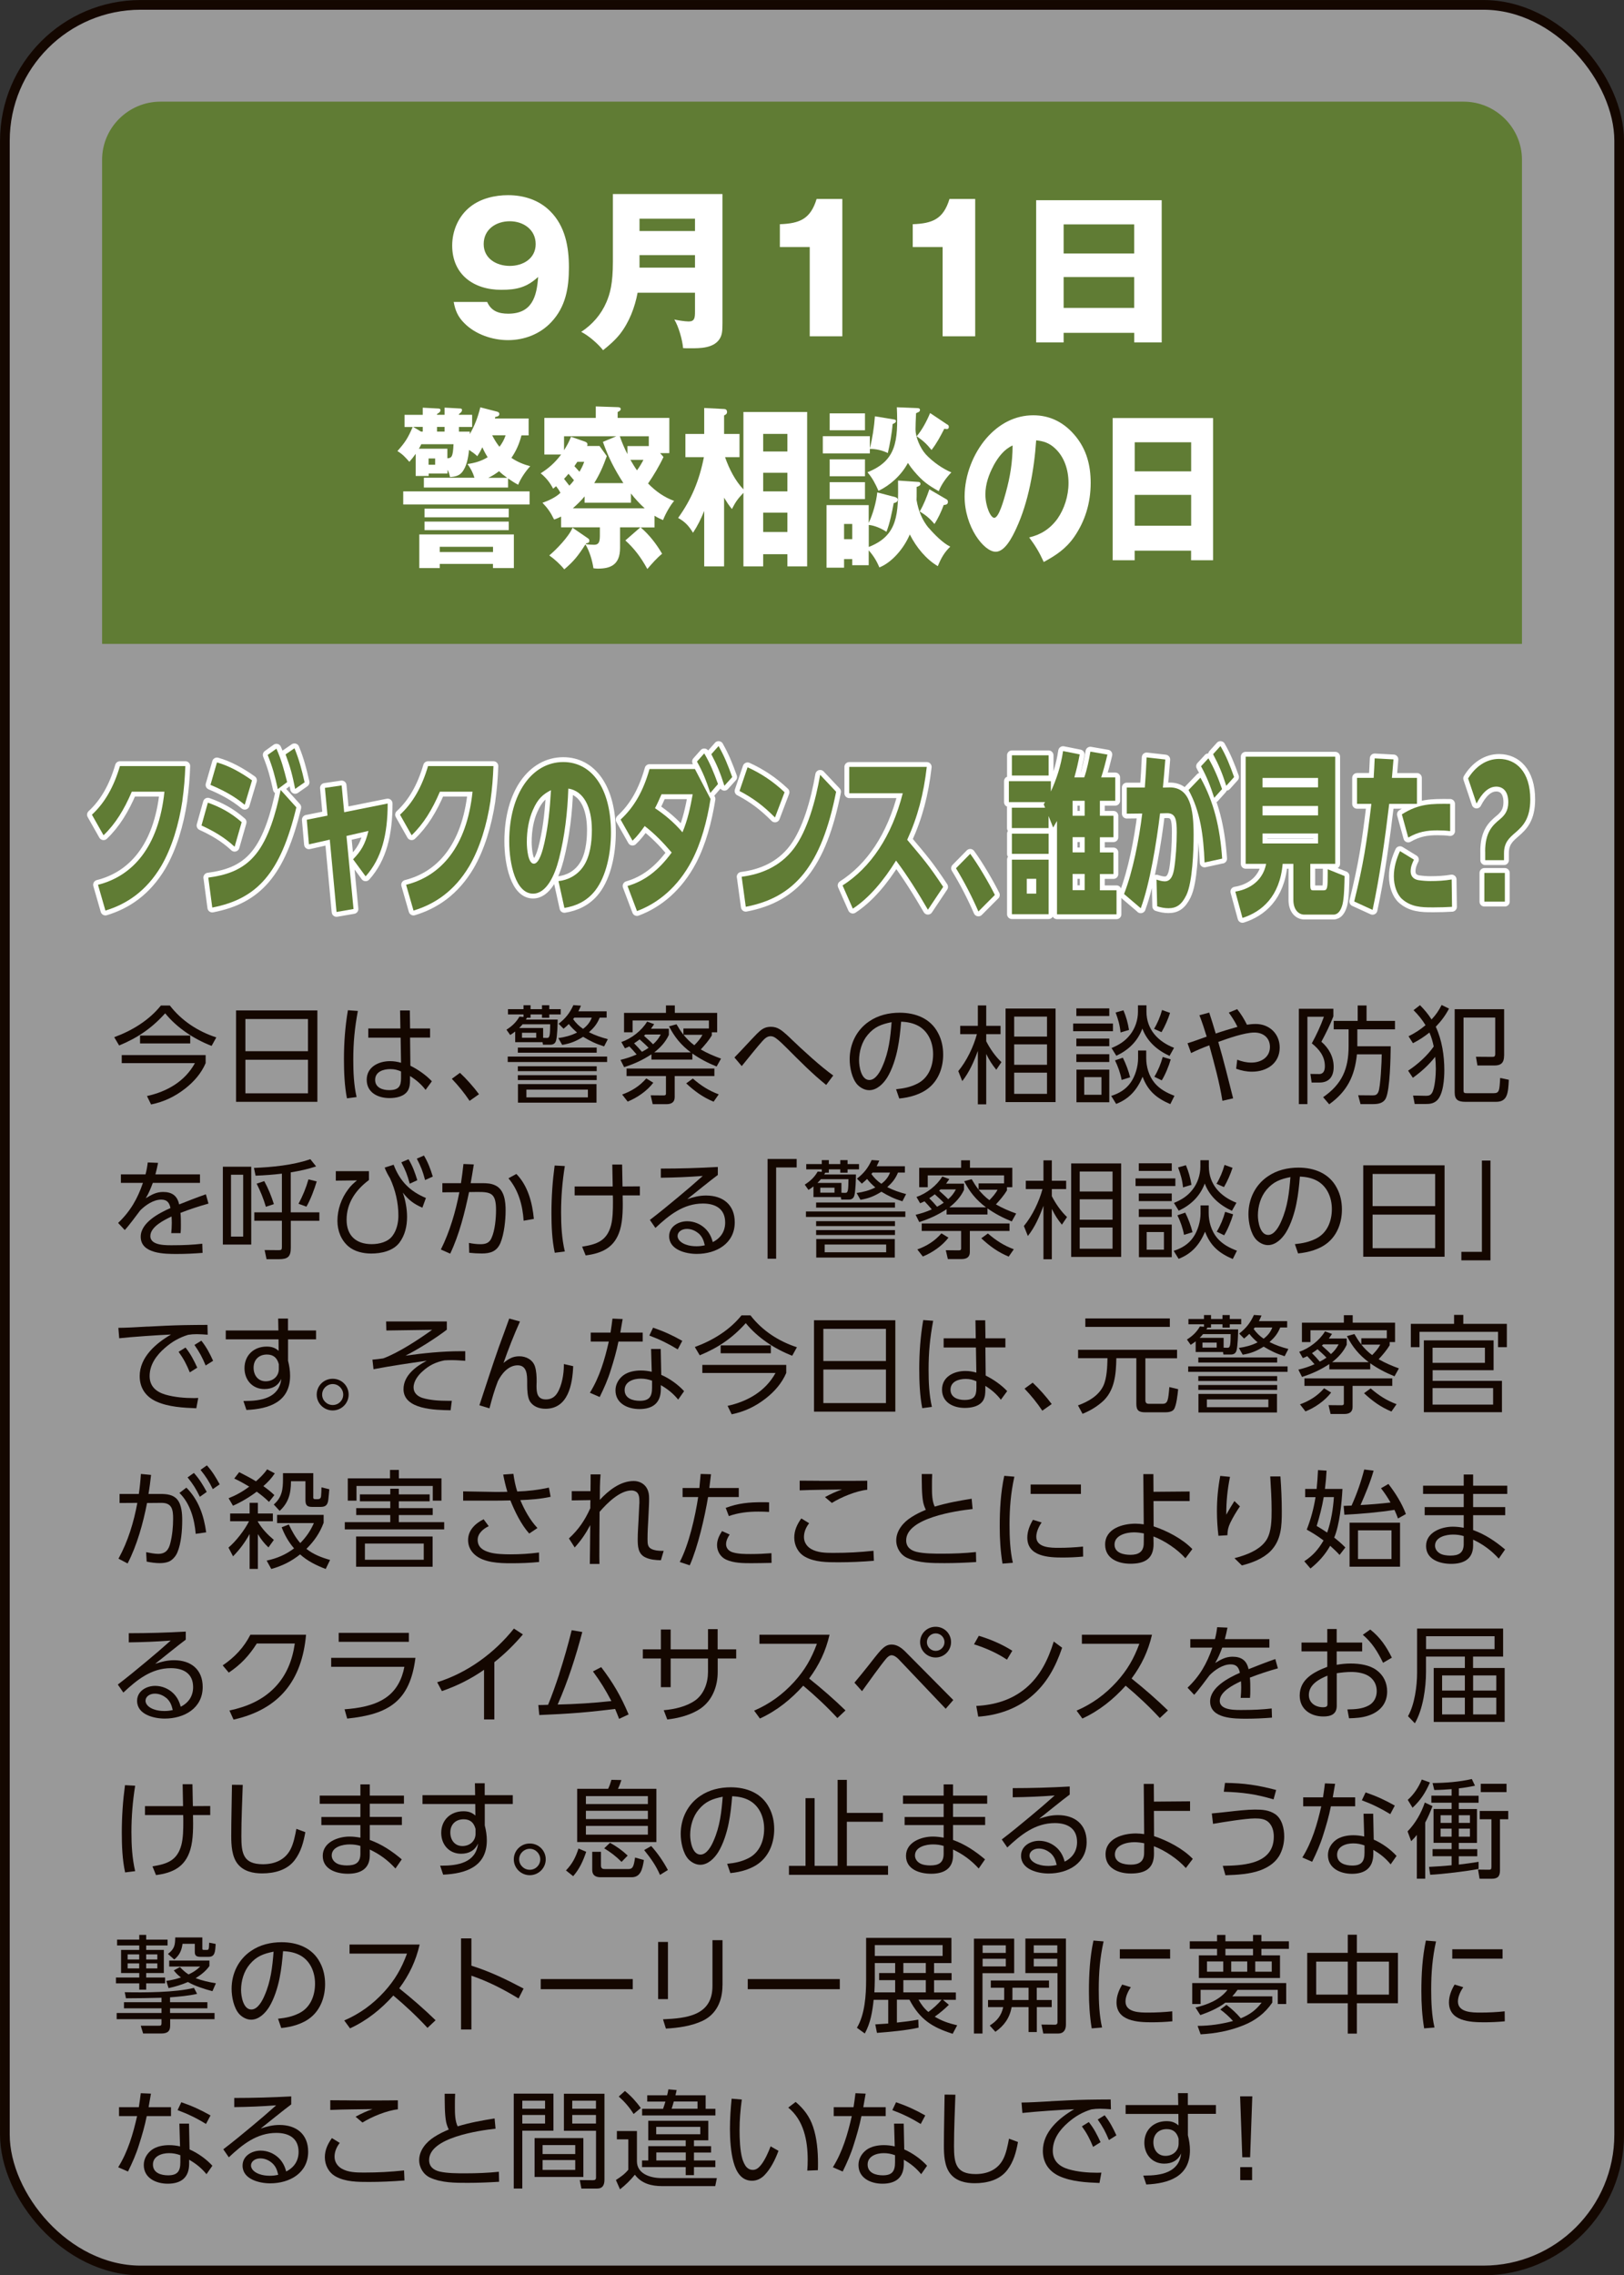
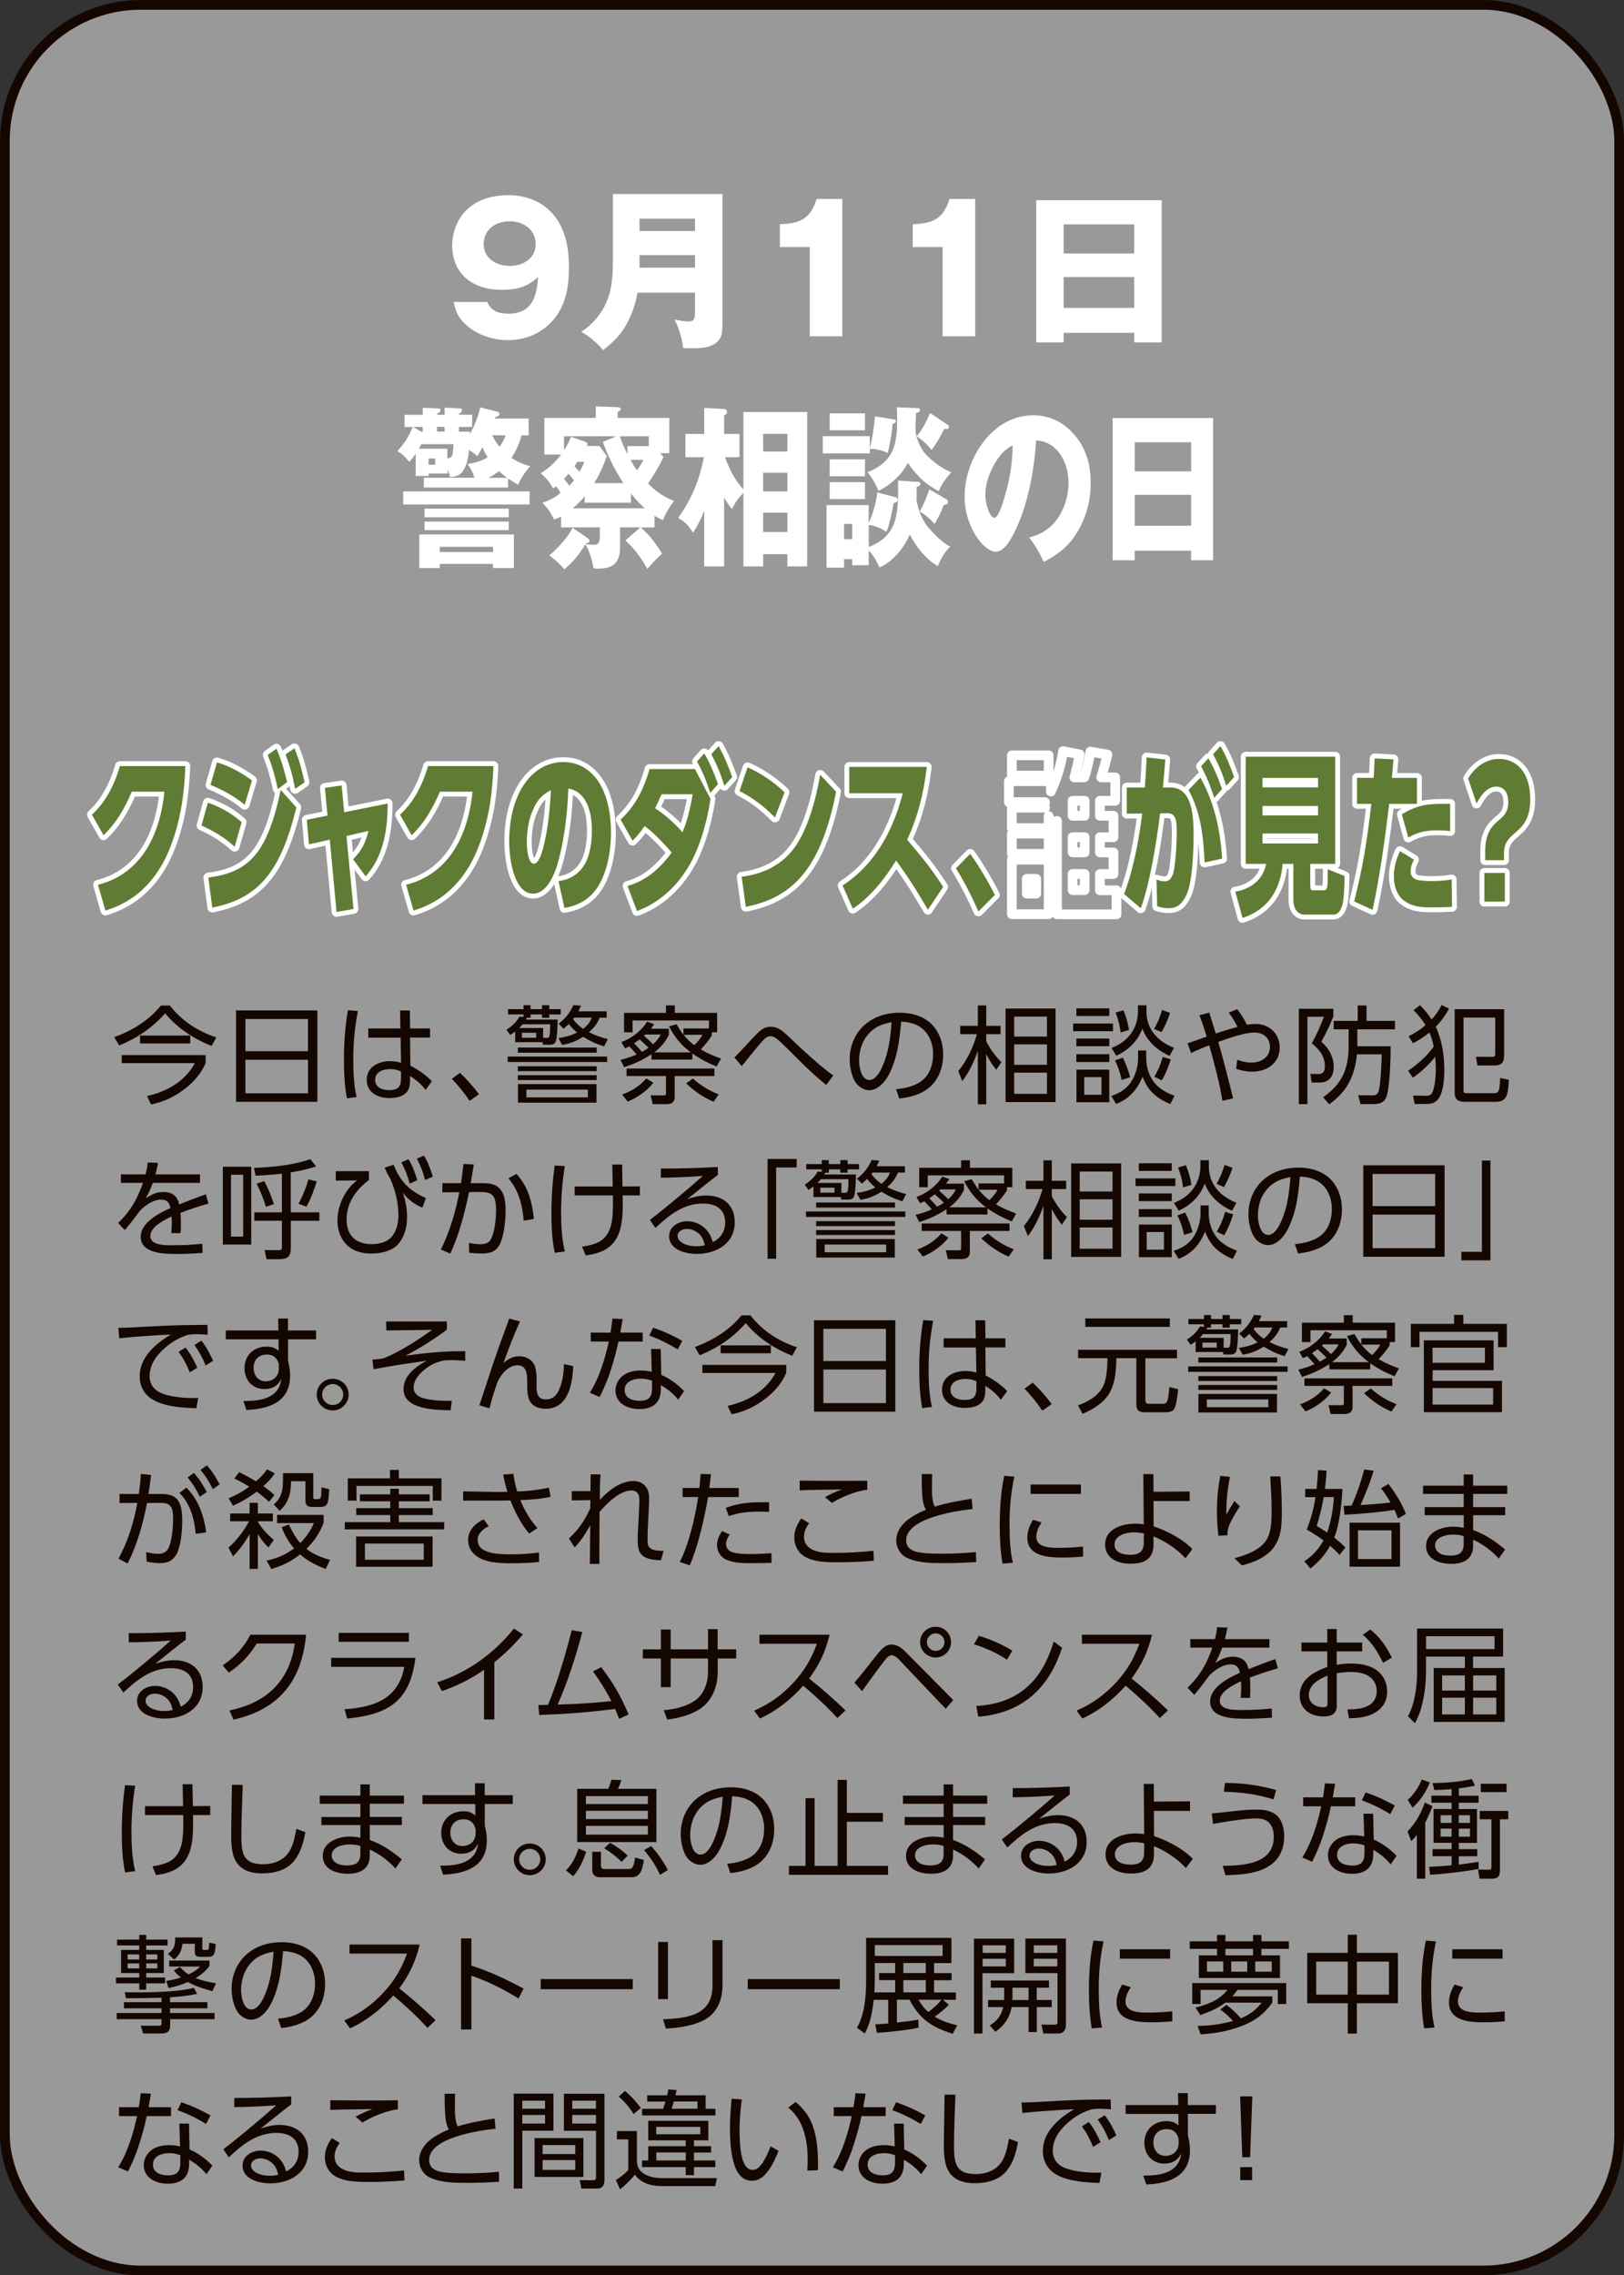
<svg xmlns="http://www.w3.org/2000/svg" id="_レイヤー_2" data-name="レイヤー 2" viewBox="0 0 269.61 377.61">
  <rect x="0" y="0" width="269.61" height="377.61" fill="#333333" stroke="none" />
  <defs>
    <style>
      .cls-1 {
        opacity: .5;
      }

      .cls-1, .cls-2 {
        fill: #fff;
      }

      .cls-3 {
        fill: #607c34;
      }

      .cls-4 {
        stroke: #fff;
        stroke-linecap: round;
        stroke-linejoin: round;
      }

      .cls-4, .cls-5 {
        fill: none;
        stroke-width: 1.61px;
      }

      .cls-5 {
        stroke: #140700;
        stroke-miterlimit: 10;
      }

      .cls-6 {
        fill: #140700;
      }
    </style>
  </defs>
  <g id="button">
    <g>
      <g>
        <rect class="cls-1" x=".81" y=".81" width="268" height="376" rx="22.55" ry="22.55" />
        <rect class="cls-5" x=".81" y=".81" width="268" height="376" rx="22.55" ry="22.55" />
      </g>
-       <path class="cls-3" d="M252.66,106.86H16.95V26.51c0-5.3,4.36-9.64,9.69-9.64h216.34c5.33,0,9.69,4.34,9.69,9.64v80.34Z" />
      <g>
        <path class="cls-2" d="M80.88,50.12c.67,1.5,1.89,1.94,3.49,1.94,3.95,0,4.74-2.81,4.97-6.1-1.89,1.74-3.57,2.14-6.13,2.14-4.59,0-8.14-2.55-8.14-7.35,0-2.46,1.05-4.92,3.02-6.45,1.71-1.36,4.07-1.91,6.25-1.91,2.59,0,5.11.78,6.97,2.63,2.53,2.49,3.14,5.96,3.14,9.37s-.55,6.54-2.91,9.05c-1.86,2-4.48,3.01-7.21,3.01-2.56,0-5.41-.95-7.24-2.81-1.05-1.04-1.51-2.08-1.77-3.53h5.55ZM80.3,40.51c0,2.4,2.12,3.62,4.33,3.62s4.3-1.22,4.3-3.62-2.03-3.79-4.3-3.79-4.33,1.33-4.33,3.79Z" />
        <path class="cls-2" d="M105.85,48.58c-.44,2.4-1.4,4.92-2.94,6.88-.81,1.01-1.77,1.85-2.79,2.66-.81-1.04-2.44-2.46-3.63-3.04,1.86-1.22,3.31-2.89,4.18-4.92.61-1.42,1.08-3.1,1.08-6.71v-11.25h18.19v21.43c0,1.36-.06,2-.52,2.69-1.02,1.48-3.2,1.48-4.8,1.48-.7,0-.81,0-1.22-.03-.09-1.3-.76-3.64-1.45-4.74.55.12,1.74.32,2.38.32.99,0,1.05-.61,1.05-1.65v-3.12h-9.53ZM115.38,36.29h-9.21v2.05h9.21v-2.05ZM115.38,44.42v-2.08h-9.21v2.08h9.21Z" />
        <path class="cls-2" d="M134.44,41h-4.97v-3.79c3.31-.12,5.09-.87,6.1-4.19h4.27v22.79h-5.41v-14.81Z" />
        <path class="cls-2" d="M156.5,41h-4.97v-3.79c3.31-.12,5.09-.87,6.1-4.19h4.27v22.79h-5.41v-14.81Z" />
        <path class="cls-2" d="M176.58,55.24v1.59h-4.56v-23.6h20.84v23.6h-4.56v-1.59h-11.71ZM188.29,37.24h-11.71v4.83h11.71v-4.83ZM188.29,45.98h-11.71v5.12h11.71v-5.12Z" />
        <path class="cls-2" d="M88.04,77.36c-.77.84-1.56,1.97-2.02,3.09-.6-.32-1.09-.64-1.67-1.04v1.5h-13.98v-1.62h8.4c-.3-.95-.61-1.5-1.16-2.28,1.19-.17,2.26-.46,3.35-1.13-.33-.52-.63-1.07-.88-1.65-.28.58-.49.95-.84,1.48-.49-.46-.84-.69-1.37-1.04-.14,1.33-.4,2.81-1.21,3.76-.54.61-1.28.69-1.95.75-.09-.49-.19-.78-.42-1.21v.61h-3.12v.41h-2.16v-3.67c-.33.46-.67.9-1.05,1.33-.72-.81-1.07-1.22-1.98-1.79,1.28-1.45,1.72-2.11,2.53-3.99h-1.35v-2.02h3.02v-1.19l2.6.14c.19,0,.35.06.35.29,0,.2-.16.4-.58.61v.14h1.26v-1.19l2.49.14c.16,0,.4,0,.4.26,0,.23-.12.38-.51.67v.12h2.19v2.02h-2.19v.78h1.81v.41c.84-1.53,1.3-2.69,1.74-4.45l2.79.72c.21.06.37.17.37.38,0,.4-.44.46-.67.49l-.07.26h5.6v2.81h-1.19c-.35,1.39-.91,2.63-1.67,3.73.98.67,2.05,1.1,3.14,1.39ZM66.94,83.72v-2.17h20.98v2.17h-20.98ZM70.18,71.63v-.78h-1.58l1.3.78h.28ZM74.27,74.47v1.59c.67-.06.93-.14,1.02-2.34h-5.35c-.12.26-.3.61-.4.75h4.72ZM73.01,93.59v.69h-3.4v-5.58h15.7v5.58h-3.47v-.69h-8.84ZM70.48,85.86v-1.45h13.98v1.45h-13.98ZM70.48,87.98v-1.42h13.98v1.42h-13.98ZM71.15,77.13h1.09v-1.04h-1.09v1.04ZM72.55,70.85v.78h1.26v-.78h-1.26ZM81.85,90.75h-8.84v.87h8.84v-.87ZM81.06,79.3h3.14c-.49-.35-.93-.69-1.35-1.1-.56.43-1.16.81-1.79,1.1ZM83.94,72.24h-2.23c.37.72.72,1.3,1.21,1.91.46-.61.77-1.16,1.02-1.91Z" />
        <path class="cls-2" d="M107.45,94.4c-1.07-1.94-2.12-3.33-3.63-4.71l2.49-2.17h-3.37v3.41c0,2.92-1.72,3.44-3.7,3.44-.19,0-.51-.03-.72-.06-.19-1.3-.67-2.89-1.33-3.96-1.21,1.88-1.91,2.78-3.51,4.14-.67-.84-1.67-1.74-2.49-2.31,1.14-.95,3.23-3.09,3.86-4.6l2.6,1.79c.12.09.19.17.19.38,0,.26-.16.38-.51.4l-.09.12c.3.12,1.07.14,1.4.14.93,0,.95-.75.95-1.76v-1.13h-6.44v-1.79c-.42.2-.72.35-1.16.49-.58-1.19-1.07-1.88-1.93-2.78.95-.32,2.21-.9,2.98-1.65-.21-.41-.44-.75-.72-1.1l-.49.41c-.56-1.07-1.21-1.85-2.07-2.55,1.37-.87,2.35-1.74,3.4-3.12h-2.79v-6.07h8.54v-1.91l3.56.12c.19,0,.58,0,.58.32,0,.17-.14.32-.51.49v.98h8.58v5.84h-1.53l.56.64c-.7,1.5-1.65,3.09-2.56,4.4,1.3,1.33,2.72,2.31,4.33,2.89-.6.64-1.51,2.26-1.84,3.18-.56-.23-.91-.4-1.42-.72v1.94h-2.3c1.39,1.19,2.56,2.66,3.56,4.37-.88.72-1.67,1.62-2.44,2.52ZM100.08,73.34l2.23-.93h-8.67v2.31c.49-.78.81-1.36,1.16-2.23l2.33.81c.28.12.4.23.4.46,0,.12-.02.17-.07.26h2.07l1.21,1.68c-.63,1.76-1.16,2.95-2.09,4.48h4.84c-1.44-2.26-2.47-4.19-3.4-6.85ZM94.38,78.63c-.23.29-.49.58-.74.84l.88,1.13c.3-.29.51-.55.77-.9l-.91-1.07ZM104.75,83.43h-7.7v-1.04c-.6.72-1.26,1.36-1.95,1.97h11.93c-.77-.69-1.63-1.62-2.28-2.46v1.53ZM95.36,77.36l.84.93c.35-.58.56-1.01.79-1.65h-1.14l-.49.72ZM104.15,74.03h3.56v-1.62h-4.81c.37,1.07.77,2,1.26,2.95v-1.33ZM106.82,76.32h-2.16c.35.61.7,1.19,1.09,1.74.44-.61.72-1.07,1.07-1.74Z" />
        <path class="cls-2" d="M123.42,81.21v-12.84h10.58v25.63h-3.28v-2.02h-4.02v2.02h-3.28v-12.21c-.91.98-1.26,1.42-1.91,2.69-.54-.66-.84-1.13-1.3-1.88v11.4h-3.3v-9.2c-.56,1.36-1.09,2.46-1.86,3.62-.72-1.19-1.37-1.85-2.47-2.46,2.19-3.07,3.49-6.1,4.28-10.09h-3.07v-3.85h3.12v-4.31l3.3.17c.26,0,.49.14.49.49,0,.32-.19.43-.49.58v3.07h2.56v3.85h-2.4c.7,2,1.7,3.93,3.05,5.35ZM130.72,72.01h-4.02v2.92h4.02v-2.92ZM130.72,78.46h-4.02v3.09h4.02v-3.09ZM130.72,85.08h-4.02v3.21h4.02v-3.21Z" />
        <path class="cls-2" d="M145.25,69.09l3.14.52c.16.03.35.06.35.26,0,.26-.26.38-.4.43-.07.03-.14.09-.16.12-.09,1.39-.47,3.44-.79,4.77-.93-.46-1.95-.69-2.98-.69v.75h-7.81v-2.86h7.81v2.02c.42-1.65.72-3.59.84-5.32ZM154.18,87.6c.91,1.07,2.4,2.57,3.58,3.12-1,.98-1.49,1.85-2.07,3.24-1.91-1.13-3.54-3.07-4.65-5.26-1,2.37-3,4.66-5.05,5.47-.46-1.1-1.02-2-1.77-2.83v2.46h-2.74v-1.01h-1.35v1.42h-2.91v-10.38h7v2.95c.67-1.39,1.26-3.44,1.42-5.06l2.98.78c.28.09.42.23.42.41,0,.38-.33.52-.67.58-.28,1.5-.67,3.47-1.21,4.77-.74-.52-2.07-1.1-2.93-1.13v3.64c4.86-1.88,4.93-5.5,4.86-11.02l3.37.23c.16,0,.35.06.35.35,0,.23-.28.35-.42.41-.07,0-.19.06-.21.09v.93c0,.4,0,.81-.02,1.21.3,1.82.95,3.36,2.02,4.66ZM143.6,68.6v2.81h-5.86v-2.81h5.86ZM143.6,76.23v2.81h-5.86v-2.81h5.86ZM143.6,80.02v2.81h-5.86v-2.81h5.86ZM141.48,86.96h-1.35v2.52h1.35v-2.52ZM145.85,81.47c-.51-1.16-1.05-2.2-1.84-3.09,4.77-1.91,5.12-5.12,4.88-10.79l3.37.14c.19,0,.47.03.47.29s-.19.38-.39.43c-.07.03-.19.09-.26.14-.05.95-.09,2.23-.09,2.69,0,1.21.74,3.07,1.72,4.14,1.19,1.27,2.74,2.34,4.23,2.98-.79.81-1.65,1.97-2.09,3.12-1.81-1.04-2.67-1.62-4.14-3.36-.35-.41-.67-.84-.98-1.33-1.14,2.11-3,3.73-4.88,4.63ZM157.29,70.45c.16.12.23.2.23.41,0,.17-.09.35-.33.35-.14,0-.35-.03-.42-.06-.7,1.36-1.23,2.37-2.12,3.53-.86-1.07-1.44-1.56-2.47-2.28.86-.98,1.7-2.55,2.23-3.85l2.86,1.91ZM157.02,82.8c.21.12.35.2.35.49,0,.4-.28.49-.7.52-.4,1.1-.93,2.23-1.54,3.15-.77-.93-1.49-1.5-2.44-2.08.67-1.13,1.16-2.4,1.6-3.67l2.72,1.59Z" />
        <path class="cls-2" d="M170.85,89.19c1.84-.41,3.44-1.36,4.7-3.09,1.14-1.62,1.84-3.79,1.84-5.93,0-2.26-.74-4.37-2.21-5.73-.95-.93-1.98-1.24-3.16-1.36-.33,4.92-1.3,10.3-3.3,14.61-.67,1.45-1.88,3.88-3.42,3.88-1.95,0-5.16-4.11-5.16-9.17,0-3.62,1.49-7.17,3.56-9.6,2.16-2.52,4.88-3.88,7.84-3.88,2.72,0,5.14,1.13,7.09,3.56,1.74,2.17,2.44,4.71,2.44,7.66,0,3.38-.95,6.36-2.72,8.94-1.42,2.05-3.12,3.12-5.07,4.19-.79-1.71-1.35-2.63-2.42-4.08ZM164.92,77.33c-.74,1.39-1.33,3.01-1.33,4.71,0,1.97.86,3.9,1.47,3.9.77,0,1.58-2.95,1.91-4.14.74-2.69,1.12-5.03,1.14-7.87-1.4.64-2.37,1.88-3.19,3.38Z" />
        <path class="cls-2" d="M188.37,91.39v1.59h-3.65v-23.6h16.67v23.6h-3.65v-1.59h-9.37ZM197.75,73.4h-9.37v4.83h9.37v-4.83ZM197.75,82.13h-9.37v5.12h9.37v-5.12Z" />
      </g>
      <g>
        <g>
          <path class="cls-4" d="M30.29,132.84c-.59,3.96-1.76,7.87-3.53,10.9-2.46,4.14-5.72,6.31-9.26,7.38l-1.23-4.28c5.76-1.45,10.07-6.28,11.03-15.45h-5.42c-1.27,2.98-2.72,5.35-4.69,7.23l-1.93-3.41c2.13-1.97,3.63-4.6,4.65-8.07h10.86c-.08,2.02-.21,3.7-.49,5.7Z" />
          <path class="cls-4" d="M40.12,136.45l-1.17,4.08c-1.7-1.59-3.59-2.66-5.5-3.53l1.06-3.79c2.02.72,3.8,1.65,5.61,3.24ZM34.57,145.65c2.76-.38,5.69-1.13,7.9-3.88,2.1-2.57,3.34-6.8,4.12-10.67l2.61,2.89c-2.63,10.93-6.5,15.18-13.96,16.63l-.66-4.98ZM41.84,129.51l-1.21,4.05c-1.83-1.5-3.68-2.46-5.69-3.3l1.08-3.73c2.04.58,3.95,1.65,5.82,2.98ZM45.89,124.25c.83,1.88,1.25,3.44,1.78,5.55l-1.55,1.16c-.49-2.23-.87-3.64-1.68-5.67l1.45-1.04ZM48.89,124.19c.79,1.94,1.19,3.5,1.68,5.64l-1.57,1.1c-.47-2.37-.79-3.56-1.59-5.73l1.47-1.01Z" />
          <path class="cls-4" d="M58.69,150.86l-2.82.49-1.12-12-3.46.78-.36-4.08,3.44-.69-.43-4.6,2.78-.41.42,4.45,7.22-1.45c0,5.09-.98,9.11-3.66,12.09l-2.08-2.83c1.28-1.33,2-2.43,2.55-4.71l-3.65.84,1.17,12.12Z" />
          <path class="cls-4" d="M81.44,132.84c-.59,3.96-1.76,7.87-3.53,10.9-2.46,4.14-5.72,6.31-9.26,7.38l-1.23-4.28c5.76-1.45,10.07-6.28,11.03-15.45h-5.42c-1.27,2.98-2.72,5.35-4.69,7.23l-1.93-3.41c2.13-1.97,3.63-4.6,4.65-8.07h10.86c-.08,2.02-.21,3.7-.49,5.7Z" />
          <path class="cls-4" d="M92.73,146.23c1.49-.17,3.12-.9,4.19-2.55,1.02-1.56,1.34-3.82,1.34-5.93,0-3.82-1.36-6.48-3.91-6.88-.13,3.96-.6,7.95-1.55,11.66-.72,2.83-2.1,5.78-4.31,5.78-2.89,0-3.95-4.98-3.95-8.68,0-8.01,3.85-13.16,8.97-13.16,4.7,0,7.92,4.31,7.92,11.69,0,3.5-.79,7.26-2.59,9.6-1.42,1.85-3.33,2.63-5.14,2.92l-.98-4.45ZM88.48,134.4c-.7,1.56-1.02,3.47-1.02,5.35,0,1.13.21,3.59,1.17,3.59.91,0,1.49-2.31,1.74-3.41.68-3.01.91-5.64,1.1-8.79-1.32.67-2.19,1.42-2.99,3.27Z" />
          <path class="cls-4" d="M105.01,139.52l-1.98-3.5c2.25-2.08,3.76-4.71,4.8-8.39h7.54l2.59,4.97c-.59,3.7-1.55,7.26-3.12,10.27-2.29,4.34-5.59,7.03-9.09,8.33l-1.57-4.16c2.83-.81,5.18-2.6,7.33-5.55-1.47-1.73-2.83-3.12-4.48-4.4-.68.95-1.23,1.68-2.02,2.43ZM113.3,138.13c.85-2.02,1.28-3.99,1.7-6.31h-5.18c-.34.78-.68,1.56-1.08,2.31,1.61,1.07,3.17,2.37,4.55,3.99ZM116.91,125.03c.98,1.65,1.59,3.18,2.29,5.09l-1.28,1.48c-.72-2.14-1.19-3.36-2.21-5.21l1.21-1.36ZM119.29,123.81c.98,1.71,1.55,3.18,2.27,5.15l-1.3,1.45c-.68-2.14-1.21-3.41-2.17-5.24l1.21-1.36Z" />
          <path class="cls-4" d="M130.25,131.48l-1.59,4.19c-1.95-1.97-3.68-3.24-5.89-4.4l1.34-3.93c2.21,1.01,4.18,2.29,6.14,4.14ZM123.12,145.51c3.04-.4,6.31-1.56,8.69-4.71,2.21-2.95,3.61-7.9,4.35-12.21l2.65,2.81c-2.42,12.18-6.8,17.53-15,19.09l-.68-4.97Z" />
          <path class="cls-4" d="M156.58,147.19l-2.53,3.79c-1.66-2.86-3.4-5.64-5.29-8.16-2.04,3.3-4.44,6.19-7.18,7.98l-1.7-3.85c4.63-2.95,8.18-8.13,9.99-15.3h-8.88v-4.37h12.87c-.53,4.54-1.51,8.3-3.25,12.09,2.66,3.18,3.5,4.08,5.97,7.81Z" />
          <path class="cls-4" d="M165.17,148.52l-2.74,2.75c-1.11-2.55-2.36-4.95-3.72-7.17l2.36-2.4c1.3,1.76,3.04,4.71,4.1,6.83Z" />
          <path class="cls-4" d="M176.49,124.65l2.76.55c-.26,1.39-.51,2.46-.89,3.82h1.64c.43-1.16.81-2.98,1.02-4.28l2.83.49c-.25,1.07-.7,2.81-1.04,3.79h2.34v3.88h-2.55v2.49h2.25v3.56h-2.25v2.52h2.25v3.59h-2.25v2.69h2.76v3.99h-9.88v-15.5c-.21.38-.43.75-.64,1.1l-.76-1.91v2h-6.1v-3.38h5.52l-.23-.58c.08-.12.15-.23.23-.35h-6.01v-3.47h6.97v1.71c.94-2.05,1.66-4.22,2.02-6.68ZM174.09,125.35v3.36h-6.1v-3.36h6.1ZM174.09,138.36v3.35h-6.1v-3.35h6.1ZM174.09,142.67v9.05h-6.1v-9.05h6.1ZM170.46,145.85v2.46h1.57v-2.46h-1.57ZM178.07,132.9v2.49h2v-2.49h-2ZM178.07,138.94v2.52h2v-2.52h-2ZM178.07,145.04v2.69h2v-2.69h-2Z" />
          <path class="cls-4" d="M189.39,150.74l-2.78-2.37c1.47-3.76,2.49-9.02,3.02-13.36l-2.57.03v-4.34h3c.13-1.68.23-3.33.3-5l3.1.35c-.11,1.56-.26,3.09-.4,4.66l1.13-.03c3.36,0,3.97,3.53,3.97,7.9,0,2.63-.19,7.87-1.21,9.98-.79,1.62-1.66,2.17-2.97,2.17-.66,0-1.23-.12-1.87-.32l-.11-4.43c.43.14.91.29,1.36.29.89,0,1.32-.72,1.55-1.97.3-1.82.45-4.28.45-6.16,0-2-.13-3.21-1.64-3.18l-1.13.03c-.57,4.71-1.68,11.63-3.21,15.76ZM202.89,142.5l-2.91.64c-.19-4.54-.7-8.45-2.66-12.03l1.97-2.05c2.23,4.02,3.25,8.24,3.61,13.45ZM200.61,125.84c.94,1.62,1.61,3.21,2.27,5.12l-1.3,1.45c-.68-2.08-1.21-3.44-2.19-5.24l1.23-1.33ZM202.61,123.81c.95,1.62,1.59,3.24,2.27,5.15l-1.3,1.45c-.68-2.11-1.21-3.41-2.19-5.24l1.23-1.36Z" />
          <path class="cls-4" d="M217.53,146.95c0,.72.15.81.47.81h1.74c.64,0,.68-.43.68-2.75v-.75l2.8,1.13c-.02,1.24-.06,3.59-.34,4.69-.28,1.04-.74,1.71-1.51,1.71h-4.84c-.94,0-1.81-.81-1.81-2.43v-5.99h-1.78c-.47,5.41-3.46,7.95-6.67,8.97l-1.19-4.37c1.91-.29,4.5-1.47,5.12-4.6h-3.4v-17.79h14.87v17.79h-4.14v3.59ZM209.6,129.11v1.56h9.22v-1.56h-9.22ZM209.6,133.76v1.56h9.22v-1.56h-9.22ZM209.6,138.33v1.65h9.22v-1.65h-9.22Z" />
          <path class="cls-4" d="M227.86,151l-3.04-1.39c1.55-6.28,2.06-9.66,2.85-16.2h-2.38v-4.31h2.76c.08-1.07.11-2.17.17-3.24l3.12.17c-.08,1.01-.17,2.02-.26,3.07h4.16v4.31h-4.61c-.68,5.7-1.57,12.12-2.76,17.59ZM234.74,142.67c-.28.55-.55,1.19-.55,1.91,0,1.1.79,1.42,1.36,1.5.64.09,1.28.14,1.95.14,1.15,0,2.34-.06,3.5-.26l.06,4.54c-.98.06-1.98.09-2.97.09h-.4c-1.68,0-3.44-.06-4.93-1.39-.85-.78-1.36-2.23-1.36-3.76s.45-2.95,1.02-4.19l2.32,1.42ZM240.75,133.42v4.51c-.7-.09-1.42-.12-2.12-.12-1.78,0-3.16.23-4.84,1.19l-1.06-3.85c2.89-1.82,4.95-1.76,8.01-1.74Z" />
          <path class="cls-4" d="M246.56,141.31c0-3.21,1.23-4.34,2.46-5.35.77-.64,1.38-1.39,1.38-2.81,0-1.91-.96-2.6-2-2.6-1.34,0-2.42,1.16-3.27,2.81l-1.4-4.17c1.19-1.94,2.99-3.24,5.14-3.24,2.83,0,5.18,2.14,5.18,6.71,0,3.21-1.23,4.43-2.38,5.44-1.08.93-1.98,1.68-1.98,3.5v1.16h-3.12v-1.45ZM246.43,144.87h3.4v4.77h-3.4v-4.77Z" />
        </g>
        <g>
          <path class="cls-3" d="M30.29,132.84c-.59,3.96-1.76,7.87-3.53,10.9-2.46,4.14-5.72,6.31-9.26,7.38l-1.23-4.28c5.76-1.45,10.07-6.28,11.03-15.45h-5.42c-1.27,2.98-2.72,5.35-4.69,7.23l-1.93-3.41c2.13-1.97,3.63-4.6,4.65-8.07h10.86c-.08,2.02-.21,3.7-.49,5.7Z" />
          <path class="cls-3" d="M40.12,136.45l-1.17,4.08c-1.7-1.59-3.59-2.66-5.5-3.53l1.06-3.79c2.02.72,3.8,1.65,5.61,3.24ZM34.57,145.65c2.76-.38,5.69-1.13,7.9-3.88,2.1-2.57,3.34-6.8,4.12-10.67l2.61,2.89c-2.63,10.93-6.5,15.18-13.96,16.63l-.66-4.98ZM41.84,129.51l-1.21,4.05c-1.83-1.5-3.68-2.46-5.69-3.3l1.08-3.73c2.04.58,3.95,1.65,5.82,2.98ZM45.89,124.25c.83,1.88,1.25,3.44,1.78,5.55l-1.55,1.16c-.49-2.23-.87-3.64-1.68-5.67l1.45-1.04ZM48.89,124.19c.79,1.94,1.19,3.5,1.68,5.64l-1.57,1.1c-.47-2.37-.79-3.56-1.59-5.73l1.47-1.01Z" />
          <path class="cls-3" d="M58.69,150.86l-2.82.49-1.12-12-3.46.78-.36-4.08,3.44-.69-.43-4.6,2.78-.41.42,4.45,7.22-1.45c0,5.09-.98,9.11-3.66,12.09l-2.08-2.83c1.28-1.33,2-2.43,2.55-4.71l-3.65.84,1.17,12.12Z" />
          <path class="cls-3" d="M81.44,132.84c-.59,3.96-1.76,7.87-3.53,10.9-2.46,4.14-5.72,6.31-9.26,7.38l-1.23-4.28c5.76-1.45,10.07-6.28,11.03-15.45h-5.42c-1.27,2.98-2.72,5.35-4.69,7.23l-1.93-3.41c2.13-1.97,3.63-4.6,4.65-8.07h10.86c-.08,2.02-.21,3.7-.49,5.7Z" />
          <path class="cls-3" d="M92.73,146.23c1.49-.17,3.12-.9,4.19-2.55,1.02-1.56,1.34-3.82,1.34-5.93,0-3.82-1.36-6.48-3.91-6.88-.13,3.96-.6,7.95-1.55,11.66-.72,2.83-2.1,5.78-4.31,5.78-2.89,0-3.95-4.98-3.95-8.68,0-8.01,3.85-13.16,8.97-13.16,4.7,0,7.92,4.31,7.92,11.69,0,3.5-.79,7.26-2.59,9.6-1.42,1.85-3.33,2.63-5.14,2.92l-.98-4.45ZM88.48,134.4c-.7,1.56-1.02,3.47-1.02,5.35,0,1.13.21,3.59,1.17,3.59.91,0,1.49-2.31,1.74-3.41.68-3.01.91-5.64,1.1-8.79-1.32.67-2.19,1.42-2.99,3.27Z" />
          <path class="cls-3" d="M105.01,139.52l-1.98-3.5c2.25-2.08,3.76-4.71,4.8-8.39h7.54l2.59,4.97c-.59,3.7-1.55,7.26-3.12,10.27-2.29,4.34-5.59,7.03-9.09,8.33l-1.57-4.16c2.83-.81,5.18-2.6,7.33-5.55-1.47-1.73-2.83-3.12-4.48-4.4-.68.95-1.23,1.68-2.02,2.43ZM113.3,138.13c.85-2.02,1.28-3.99,1.7-6.31h-5.18c-.34.78-.68,1.56-1.08,2.31,1.61,1.07,3.17,2.37,4.55,3.99ZM116.91,125.03c.98,1.65,1.59,3.18,2.29,5.09l-1.28,1.48c-.72-2.14-1.19-3.36-2.21-5.21l1.21-1.36ZM119.29,123.81c.98,1.71,1.55,3.18,2.27,5.15l-1.3,1.45c-.68-2.14-1.21-3.41-2.17-5.24l1.21-1.36Z" />
          <path class="cls-3" d="M130.25,131.48l-1.59,4.19c-1.95-1.97-3.68-3.24-5.89-4.4l1.34-3.93c2.21,1.01,4.18,2.29,6.14,4.14ZM123.12,145.51c3.04-.4,6.31-1.56,8.69-4.71,2.21-2.95,3.61-7.9,4.35-12.21l2.65,2.81c-2.42,12.18-6.8,17.53-15,19.09l-.68-4.97Z" />
          <path class="cls-3" d="M156.58,147.19l-2.53,3.79c-1.66-2.86-3.4-5.64-5.29-8.16-2.04,3.3-4.44,6.19-7.18,7.98l-1.7-3.85c4.63-2.95,8.18-8.13,9.99-15.3h-8.88v-4.37h12.87c-.53,4.54-1.51,8.3-3.25,12.09,2.66,3.18,3.5,4.08,5.97,7.81Z" />
          <path class="cls-3" d="M165.17,148.52l-2.74,2.75c-1.11-2.55-2.36-4.95-3.72-7.17l2.36-2.4c1.3,1.76,3.04,4.71,4.1,6.83Z" />
-           <path class="cls-3" d="M176.49,124.65l2.76.55c-.26,1.39-.51,2.46-.89,3.82h1.64c.43-1.16.81-2.98,1.02-4.28l2.83.49c-.25,1.07-.7,2.81-1.04,3.79h2.34v3.88h-2.55v2.49h2.25v3.56h-2.25v2.52h2.25v3.59h-2.25v2.69h2.76v3.99h-9.88v-15.5c-.21.38-.43.75-.64,1.1l-.76-1.91v2h-6.1v-3.38h5.52l-.23-.58c.08-.12.15-.23.23-.35h-6.01v-3.47h6.97v1.71c.94-2.05,1.66-4.22,2.02-6.68ZM174.09,125.35v3.36h-6.1v-3.36h6.1ZM174.09,138.36v3.35h-6.1v-3.35h6.1ZM174.09,142.67v9.05h-6.1v-9.05h6.1ZM170.46,145.85v2.46h1.57v-2.46h-1.57ZM178.07,132.9v2.49h2v-2.49h-2ZM178.07,138.94v2.52h2v-2.52h-2ZM178.07,145.04v2.69h2v-2.69h-2Z" />
          <path class="cls-3" d="M189.39,150.74l-2.78-2.37c1.47-3.76,2.49-9.02,3.02-13.36l-2.57.03v-4.34h3c.13-1.68.23-3.33.3-5l3.1.35c-.11,1.56-.26,3.09-.4,4.66l1.13-.03c3.36,0,3.97,3.53,3.97,7.9,0,2.63-.19,7.87-1.21,9.98-.79,1.62-1.66,2.17-2.97,2.17-.66,0-1.23-.12-1.87-.32l-.11-4.43c.43.14.91.29,1.36.29.89,0,1.32-.72,1.55-1.97.3-1.82.45-4.28.45-6.16,0-2-.13-3.21-1.64-3.18l-1.13.03c-.57,4.71-1.68,11.63-3.21,15.76ZM202.89,142.5l-2.91.64c-.19-4.54-.7-8.45-2.66-12.03l1.97-2.05c2.23,4.02,3.25,8.24,3.61,13.45ZM200.61,125.84c.94,1.62,1.61,3.21,2.27,5.12l-1.3,1.45c-.68-2.08-1.21-3.44-2.19-5.24l1.23-1.33ZM202.61,123.81c.95,1.62,1.59,3.24,2.27,5.15l-1.3,1.45c-.68-2.11-1.21-3.41-2.19-5.24l1.23-1.36Z" />
          <path class="cls-3" d="M217.53,146.95c0,.72.15.81.47.81h1.74c.64,0,.68-.43.68-2.75v-.75l2.8,1.13c-.02,1.24-.06,3.59-.34,4.69-.28,1.04-.74,1.71-1.51,1.71h-4.84c-.94,0-1.81-.81-1.81-2.43v-5.99h-1.78c-.47,5.41-3.46,7.95-6.67,8.97l-1.19-4.37c1.91-.29,4.5-1.47,5.12-4.6h-3.4v-17.79h14.87v17.79h-4.14v3.59ZM209.6,129.11v1.56h9.22v-1.56h-9.22ZM209.6,133.76v1.56h9.22v-1.56h-9.22ZM209.6,138.33v1.65h9.22v-1.65h-9.22Z" />
          <path class="cls-3" d="M227.86,151l-3.04-1.39c1.55-6.28,2.06-9.66,2.85-16.2h-2.38v-4.31h2.76c.08-1.07.11-2.17.17-3.24l3.12.17c-.08,1.01-.17,2.02-.26,3.07h4.16v4.31h-4.61c-.68,5.7-1.57,12.12-2.76,17.59ZM234.74,142.67c-.28.55-.55,1.19-.55,1.91,0,1.1.79,1.42,1.36,1.5.64.09,1.28.14,1.95.14,1.15,0,2.34-.06,3.5-.26l.06,4.54c-.98.06-1.98.09-2.97.09h-.4c-1.68,0-3.44-.06-4.93-1.39-.85-.78-1.36-2.23-1.36-3.76s.45-2.95,1.02-4.19l2.32,1.42ZM240.75,133.42v4.51c-.7-.09-1.42-.12-2.12-.12-1.78,0-3.16.23-4.84,1.19l-1.06-3.85c2.89-1.82,4.95-1.76,8.01-1.74Z" />
          <path class="cls-3" d="M246.56,141.31c0-3.21,1.23-4.34,2.46-5.35.77-.64,1.38-1.39,1.38-2.81,0-1.91-.96-2.6-2-2.6-1.34,0-2.42,1.16-3.27,2.81l-1.4-4.17c1.19-1.94,2.99-3.24,5.14-3.24,2.83,0,5.18,2.14,5.18,6.71,0,3.21-1.23,4.43-2.38,5.44-1.08.93-1.98,1.68-1.98,3.5v1.16h-3.12v-1.45ZM246.43,144.87h3.4v4.77h-3.4v-4.77Z" />
        </g>
      </g>
      <g>
        <path class="cls-6" d="M18.97,172.13c2.95-1.08,5.75-2.78,7.74-5.25h1.49c1.95,2.53,4.67,4.3,7.71,5.29l-.78,1.41c-2.91-1.13-5.72-2.97-7.71-5.41-2.22,2.47-4.57,4.07-7.64,5.34l-.82-1.38ZM34.14,176.44c-.73,1.7-1.95,3.09-3.41,4.23-1.72,1.34-3.52,2.19-5.65,2.63l-.68-1.4c3.32-.73,6.29-2.42,7.96-5.46h-12.15v-1.34h13.93v1.34ZM23.25,173.17v-1.31h8.33v1.31h-8.33Z" />
        <path class="cls-6" d="M52.69,167.69v15.17h-13.5v-15.17h13.5ZM51.13,174.46v-5.34h-10.39v5.34h10.39ZM40.74,181.45h10.39v-5.57h-10.39v5.57Z" />
        <path class="cls-6" d="M59.41,167.78c-.53,2.85-.76,5.22-.76,8.1,0,2.07.09,4.17.55,6.19l-1.6.21c-.41-2.05-.5-4.42-.5-6.51,0-2.72.2-5.43.66-8.11l1.65.12ZM71.4,170.68v1.52h-3.32l.05,4.67c1.26.62,2.61,1.56,3.57,2.58l-1.05,1.43c-.69-.92-1.58-1.68-2.58-2.3v.65c0,.58-.04,1.17-.32,1.7-.59,1.06-1.99,1.31-3.09,1.31-1.9,0-3.78-.9-3.78-3.04s1.99-3.09,3.87-3.09c.64,0,1.21.09,1.83.27l-.07-4.17h-5.37v-1.52h5.33l-.05-2.99h1.62l.04,2.99h3.32ZM64.79,177.43c-1.14,0-2.51.42-2.51,1.79,0,1.27,1.21,1.7,2.31,1.7,1.58,0,1.99-.62,1.99-2v-1.1c-.62-.27-1.12-.39-1.79-.39Z" />
        <path class="cls-6" d="M79.52,181.6l-1.56,1.1c-.89-1.33-1.85-2.51-2.95-3.66l1.35-.99c1.07.99,2.29,2.37,3.16,3.55Z" />
        <path class="cls-6" d="M85.53,172.96v-1.77c-.28.23-.53.39-.83.58l-.62-.88c.91-.57,1.63-1.24,2.15-2.17l.68.05v-.41h-2.58v-.88h2.58v-.65h1.17v.65h1.9v-.65h1.21v.65h1.9v.88h-1.9v.55h-1.21v-.55h-1.9v.55h-.6c-.05.11-.11.21-.18.3h5.28c0,.81-.07,2.71-.25,3.43-.12.51-.44.74-.98.74h-1.21l-.07-.42h-4.53ZM100.79,176.25h-16.5v-.9h16.5v.9ZM99.06,174.71h-13.09v-.85h13.09v.85ZM99.06,177.77h-13.09v-.81h13.09v.81ZM99.06,179.25h-13.09v-.81h13.09v.81ZM99.03,183h-13.04v-3.08h13.04v3.08ZM90.84,172.25c.43.02.48-.46.5-2.26h-4.58c-.16.19-.37.44-.57.62h3.98v1.63l.68.02ZM86.66,171.4v.83h2.36v-.83h-2.36ZM87.39,180.83v1.29h10.21v-1.29h-10.21ZM100.71,167.83v1.06h-1.15c-.44,1.06-.94,1.66-1.78,2.42,1.1.55,1.95.83,3.13,1.15l-.62,1.2c-1.33-.41-2.29-.87-3.48-1.59-1.19.74-2.1,1.11-3.48,1.34l-.64-1.13c1.12-.16,2.1-.41,3.11-.92-.53-.46-.94-.85-1.37-1.41-.28.28-.55.51-.87.78l-.82-.83c1.15-.88,1.85-1.77,2.45-3.09l1.26.09c-.14.34-.27.62-.43.94h4.69ZM95.15,169.14c.46.64.99,1.17,1.65,1.61.66-.49,1.15-1.08,1.44-1.86h-2.9c-.07.09-.12.16-.2.25Z" />
        <path class="cls-6" d="M103.61,177.1l-.6-1.2c.94-.23,1.79-.5,2.68-.9-.39-.46-.8-.92-1.21-1.34-.28.14-.43.21-.73.32l-.6-1.04c1.67-.57,3.38-1.89,4.28-3.39l1.17.42c-.18.27-.34.49-.53.76h2.97v1.03c-.55,1.18-1.4,2.1-2.43,2.9h6.08c-1.62-1.22-2.7-2.53-3.62-4.33l1.24-.34c.36.62.71,1.17,1.15,1.73v-1.03h4.23v-1.33h-12.67v1.96h-1.42v-3.22h6.96v-1.24h1.47v1.24h7.03v3.22h-.89v.53c-.48.8-1.19,1.63-1.83,2.32,1.07.62,2.2,1.1,3.36,1.52l-.73,1.31c-1.44-.58-2.77-1.27-4.03-2.16v1.01h-6.79v-.88c-1.47.97-2.88,1.61-4.55,2.14ZM104.2,182.82l-.91-1.17c1.58-.58,2.88-1.38,4-2.67l1.17.71c-1.03,1.36-2.7,2.51-4.26,3.13ZM112.01,178.58v3.5c0,.88-.57,1.17-1.39,1.17h-2.26l-.34-1.47,2.08.02c.23,0,.46,0,.46-.3v-2.92h-6.54v-1.24h14.58v1.24h-6.61ZM107.68,173.9c-.46-.49-.98-.94-1.49-1.4-.3.23-.6.44-.92.65.44.44.91.94,1.3,1.41.37-.19.76-.42,1.12-.67ZM109.7,171.69h-2.56c-.09.07-.16.14-.23.21.53.48,1,.88,1.51,1.41.57-.51.92-.95,1.28-1.63ZM116.62,171.74h-3.14c.51.62,1.14,1.27,1.79,1.73.52-.53,1.01-1.08,1.35-1.73ZM113.92,179.8l1.1-.8c1.33,1.15,2.63,2,4.3,2.62l-.85,1.22c-1.78-.74-3.14-1.73-4.55-3.04Z" />
        <path class="cls-6" d="M125.77,171.47c.66-.67,1.24-1.06,2.2-1.06.53,0,1,.12,1.44.39.62.35,1.55,1.25,2.08,1.77,1.83,1.75,4.81,4.49,6.84,5.92l-1.17,1.57c-2.33-1.87-4.42-4-6.54-6.12-.43-.44-1.31-1.29-1.79-1.63-.3-.21-.55-.34-.91-.34-.57,0-.99.42-1.35.81-.66.71-2.7,3.25-3.43,4.15l-1.21-1.43c1.3-1.33,2.56-2.74,3.84-4.05Z" />
        <path class="cls-6" d="M148.77,180.77c1.31-.14,2.36-.34,3.55-.94,1.85-.94,2.59-2.92,2.59-4.88,0-1.82-.71-3.66-2.34-4.63-.92-.53-1.92-.72-2.97-.76-.12,1.49-.27,2.97-.57,4.44-.3,1.56-.92,3.52-1.76,4.86-.64,1.01-1.69,2.07-2.97,2.07-.73,0-1.44-.39-1.94-.9-.94-1.01-1.3-2.9-1.3-4.23,0-2.51,1.12-4.86,3.22-6.28,1.49-1.03,3.29-1.45,5.08-1.45,2.63,0,5.13.95,6.38,3.38.59,1.1.84,2.33.84,3.57,0,2.07-.71,4.15-2.35,5.5-1.33,1.11-3.23,1.63-4.94,1.79l-.53-1.54ZM144.06,171.74c-.98,1.15-1.44,2.76-1.44,4.26,0,1.01.35,3.24,1.71,3.24,1.07,0,1.83-1.47,2.18-2.3,1.05-2.37,1.31-4.76,1.51-7.3-1.67.34-2.84.76-3.96,2.1Z" />
        <path class="cls-6" d="M166.25,176.28l-.85,1.26c-.76-.95-1.12-1.52-1.67-2.62v8.36h-1.39v-8.88c-.64,1.77-1.42,3.55-2.59,5.02l-.66-1.66c1.39-1.66,2.54-4.07,3.09-6.13h-2.77v-1.38h2.93v-3.39h1.39v3.39h2.38v1.38h-2.38v1.18c.62,1.22,1.51,2.51,2.52,3.46ZM175.24,182.9h-8.3v-15.52h8.3v15.52ZM168.37,168.72v3.31h5.45v-3.31h-5.45ZM168.37,173.33v3.38h5.45v-3.38h-5.45ZM168.37,178.02v3.52h5.45v-3.52h-5.45Z" />
        <path class="cls-6" d="M184.77,169.87v1.27h-6.61v-1.27h6.61ZM184.16,167.35v1.27h-5.47v-1.27h5.47ZM184.16,172.36v1.27h-5.47v-1.27h5.47ZM184.16,174.96v1.29h-5.47v-1.29h5.47ZM184.16,177.52v5.41h-5.45v-5.41h5.45ZM180,178.76v2.93h2.86v-2.93h-2.86ZM190.29,174.34v1.24c0,1.45.43,2.97,1.37,4.12.87,1.06,2.06,1.68,3.32,2.16l-.69,1.38c-2.27-.97-3.73-2.19-4.6-4.54-.91,2.14-2.17,3.64-4.39,4.51l-.82-1.33c1.31-.42,2.45-1.08,3.25-2.25.76-1.08,1.21-2.67,1.21-3.98v-1.31h1.35ZM190.33,166.84v1.03c0,2.99,1.92,4.99,4.58,6.03l-.75,1.34c-2.04-.95-3.7-2.37-4.51-4.53-.8,2.12-2.29,3.55-4.32,4.51l-.8-1.29c1.24-.51,2.26-1.13,3.09-2.21.84-1.06,1.3-2.46,1.3-3.8v-1.08h1.4ZM187.61,178.79l-1.4.44c-.21-1.13-.6-2.21-1.1-3.25l1.3-.44c.5.99.94,2.17,1.21,3.25ZM187.43,170.93l-1.4.42c-.12-1.24-.39-2.14-.82-3.31l1.3-.37c.44,1.03.75,2.14.92,3.25ZM192.83,171.3l-1.24-.55c.59-.97,1.03-2.05,1.33-3.13l1.33.48c-.34,1.06-.85,2.23-1.42,3.2ZM194.36,175.82c-.3,1.06-.91,2.55-1.49,3.48l-1.23-.6c.62-1.03,1.08-2.14,1.39-3.29l1.33.41Z" />
        <path class="cls-6" d="M204.72,182.28l-1.78.41c-.5-3.13-1.35-6.17-2.18-9.21-1.03.39-2.04.8-3.02,1.29l-.59-1.63c.94-.28,2.2-.76,3.18-1.1-.37-1.2-.75-2.39-1.21-3.55l1.63-.44c.39,1.15.73,2.32,1.08,3.48,1.19-.41,2.4-.78,3.61-1.11-.39-.83-.91-1.63-1.44-2.37l1.39-.57c.67.85,1.14,1.61,1.62,2.58.5-.07.94-.12,1.46-.12,2.26,0,3.98,1.63,3.98,3.91,0,2.63-2.15,4.01-4.6,4.01-.92,0-1.76-.18-2.63-.49l.18-1.5c.76.3,1.53.48,2.36.48,1.58,0,3.07-.87,3.07-2.6,0-1.52-1.12-2.39-2.58-2.39-1.63,0-4.42.99-6,1.56.92,3.11,1.67,6.24,2.47,9.37Z" />
        <path class="cls-6" d="M221.36,167.41v1.27c-.6,1.54-1.21,2.74-1.99,4.21,1.24,1.06,2.04,2.51,2.04,4.17,0,1.56-.71,2.6-2.36,2.6h-1.3l-.2-1.43,1.44.02c.78,0,.96-.65.96-1.31,0-1.63-.94-2.81-2.17-3.78.78-1.43,1.47-2.9,2.01-4.42h-2.74v14.5h-1.42v-15.82h5.72ZM220.67,183.27l-1.01-1.18c3.13-2.16,4.23-4.7,4.23-8.45v-2.81h-2.47v-1.4h3.98v-2.56h1.47v2.56h4.72v1.4h-6.25v2.81h5.54c-.02,1.82-.11,7.14-.8,8.61-.41.87-1.31.99-2.17.99h-2.04l-.39-1.47,2.42.02c.48,0,.71-.11.92-.55.37-.74.57-5.22.57-6.26h-4.12c-.36,3.61-1.62,6.15-4.6,8.29Z" />
        <path class="cls-6" d="M234.55,178.86l-.78-1.17c1.55-1.01,3.2-2.49,4.25-4.01-.18-.85-.37-1.54-.71-2.32-.91.72-1.71,1.25-2.74,1.77l-.73-1.15c1.07-.53,1.92-1.08,2.82-1.84-.59-.95-1.19-1.7-1.99-2.49l1.07-.83c.75.76,1.35,1.47,1.92,2.37.73-.78,1.19-1.45,1.67-2.4l1.23.6c-.62,1.17-1.28,2.05-2.2,3.01,1.03,2.19,1.42,4.81,1.42,7.21,0,1.41-.16,4.03-1.24,5.04-.57.51-1.17.57-1.9.57h-1.78l-.27-1.4,2.11.04c.44,0,.76-.05,1.01-.44.52-.78.66-3.06.66-4.03,0-.67-.04-1.33-.11-2-1.05,1.34-2.31,2.49-3.71,3.48ZM249.7,175.22c0,1.1-.46,1.61-1.58,1.61h-2.84l-.25-1.45,2.63.02c.44.02.57-.07.57-.53v-5.99h-5.26v12.06c0,.46.11.49.66.49h4.3c.96,0,1.01-.34,1.12-2.53l1.44.3c-.11,2.26-.23,3.66-2.13,3.66h-5.08c-1.14,0-1.78-.3-1.78-1.54v-13.83h8.21v7.73Z" />
        <path class="cls-6" d="M33.2,194.9v1.41h-7.83c-.36.95-.64,1.66-1.17,2.55.94-.57,1.72-1.04,2.88-1.04,1.46,0,2.36.62,2.66,2.07,1.47-.58,2.95-1.17,4.44-1.68l.43,1.54c-1.58.44-3.13.95-4.65,1.54.07.65.07,1.34.07,2.02,0,.44,0,.9-.05,1.34h-1.55c.05-.57.09-1.11.09-1.7,0-.35-.02-.71-.04-1.06-1.21.57-3.52,1.7-3.52,3.25,0,1.66,2.79,1.52,3.93,1.52,1.56,0,3.13-.07,4.69-.25l.05,1.52c-1.4.11-2.82.18-4.25.18-2.02,0-6.02,0-6.02-2.86,0-2.35,3.07-3.94,4.94-4.76-.18-.9-.57-1.4-1.53-1.4-1.3,0-2.63.92-3.5,1.8-.57.76-1.97,2.65-2.56,3.25l-1.1-1.18c2.03-1.93,3.22-4.01,4.12-6.65h-3.66v-1.41h4.09c.18-.69.28-1.25.37-1.98l1.71.07c-.12.64-.27,1.27-.44,1.91h7.41Z" />
        <path class="cls-6" d="M41.71,193.63v12.92h-4.71v-12.92h4.71ZM38.35,194.96v10.27h2.02v-10.27h-2.02ZM48.28,201.2h4.74v1.4h-4.74v4.47c0,1.49-.5,1.91-1.97,1.91h-2.06l-.32-1.52,2.34.02c.46,0,.53-.09.53-.55v-4.33h-4.58v-1.4h4.58v-6.42c-1.46.18-2.91.28-4.37.34l-.27-1.29c3.02-.12,6.52-.46,9.36-1.45l.96,1.2c-1.44.48-2.72.74-4.21.99v6.63ZM45.47,199.84l-1.33.44c-.41-1.38-.89-2.55-1.53-3.84l1.26-.42c.69,1.27,1.17,2.46,1.6,3.82ZM50.87,200.26l-1.31-.48c.71-1.34,1.23-2.58,1.65-4.05l1.37.34c-.37,1.26-1.05,3.08-1.71,4.19Z" />
        <path class="cls-6" d="M61.25,194.35v1.49c-2.18,1.63-3.71,3.8-3.71,6.59,0,2.62,1.56,4.05,4.16,4.05,1.24,0,2.7-.34,3.46-1.38.71-.94.98-2.21.98-3.36,0-2.14-.5-4.26-1.39-6.19-.34-.57-.66-1.15-.89-1.77l1.49-.48c1.03,2.71,2.68,4.4,5.36,5.52l-.59,1.61c-1.42-.62-2.29-1.27-3.25-2.51.44,1.25.71,2.7.71,4.03,0,1.52-.34,3.06-1.28,4.3-1.07,1.38-3.02,1.79-4.67,1.79-1.31,0-2.77-.32-3.78-1.18-1.24-1.06-1.83-2.63-1.83-4.24,0-1.87.64-3.73,1.78-5.23.44-.62.89-1.01,1.47-1.49l-3.52.04v-1.57h5.49ZM67.82,192.39c.68,1.11,1.08,2.25,1.46,3.48l-1.26.58c-.39-1.45-.69-2.21-1.39-3.55l1.19-.51ZM70.38,191.77c.69,1.17,1.08,2.21,1.47,3.5l-1.28.57c-.39-1.47-.68-2.21-1.37-3.55l1.17-.51Z" />
        <path class="cls-6" d="M74.74,208.06l-1.55-.69c1.46-2.9,2.47-6.35,3.07-9.51l-2.82.02v-1.52h3.09c.16-1.06.3-2.12.41-3.18l1.72.07c-.16,1.04-.34,2.09-.52,3.11h1.92c.75,0,1.49.04,2.17.37,1.53.72,1.71,2.7,1.71,4.19,0,1.59-.25,3.89-.85,5.34-.6,1.43-1.67,1.77-3.11,1.77-.69,0-1.39-.04-2.08-.12l-.05-1.63c.64.12,1.24.21,1.9.21.85,0,1.49-.19,1.85-1.03.57-1.24.75-3.27.75-4.63,0-2.81-.83-3.02-3.13-3.01l-1.35.02c-.71,3.39-1.63,7.09-3.13,10.22ZM88.64,202.29l-1.71.3c-.16-2.55-.85-5.07-2.52-7.04l1.31-.72c1.92,1.94,2.66,4.81,2.91,7.46Z" />
        <path class="cls-6" d="M93.77,193.52c-.41,2.55-.62,5.11-.62,7.69,0,2.17.12,4.37.62,6.49l-1.67.21c-.46-2.1-.55-4.46-.55-6.61,0-2.63.18-5.27.53-7.87l1.69.09ZM95.4,198.4v-1.49h6.32c-.02-1.22-.05-2.42-.07-3.64h1.63c.02,1.22.05,2.42.07,3.64l2.88-.02v1.5h-2.86c.04,1.79.07,4.03-.44,5.73-.85,2.86-2.88,3.87-5.7,4.23l-.59-1.45c2.42-.39,4.1-.94,4.8-3.54.3-1.15.32-2.6.32-3.84,0-.37,0-.88-.02-1.13h-6.34Z" />
        <path class="cls-6" d="M119.17,193.67v1.33c-1.19.87-3.78,2.99-5.08,4.01,1.05-.35,2.01-.6,3.13-.6,2.81,0,4.76,1.54,4.76,4.44,0,3.54-3.07,5.25-6.31,5.25-1.79,0-4.58-.67-4.58-2.93,0-1.63,1.55-2.49,3-2.49,1.1,0,2.18.44,2.98,1.2.66.64,1.03,1.38,1.26,2.26,1.31-.65,2.06-1.77,2.06-3.25,0-2.28-1.62-3.15-3.69-3.15-3.25,0-5.65,1.95-7.89,4.05l-.92-1.33c1.6-1.22,3.14-2.49,4.69-3.78,1.39-1.15,2.75-2.32,4.09-3.52-2.33.18-4.64.27-6.96.3v-1.52c3.16,0,6.31-.09,9.47-.27ZM115.92,204.66c-.52-.44-1.19-.71-1.88-.71-.87,0-1.55.5-1.55,1.17,0,.73.76,1.22,1.37,1.43.55.21,1.19.28,1.76.28.5,0,.92-.05,1.39-.16-.2-.83-.41-1.43-1.08-2.02Z" />
        <path class="cls-6" d="M127.43,208.91v-16.57h4.83v1.41h-3.41v15.15h-1.42Z" />
        <path class="cls-6" d="M135.05,198.67v-1.77c-.28.23-.53.39-.83.58l-.62-.88c.91-.57,1.63-1.24,2.15-2.17l.68.05v-.41h-2.58v-.88h2.58v-.65h1.17v.65h1.9v-.65h1.21v.65h1.9v.88h-1.9v.55h-1.21v-.55h-1.9v.55h-.6c-.05.11-.11.21-.18.3h5.28c0,.81-.07,2.71-.25,3.43-.12.51-.44.74-.98.74h-1.21l-.07-.42h-4.53ZM150.3,201.96h-16.5v-.9h16.5v.9ZM148.58,200.42h-13.09v-.85h13.09v.85ZM148.58,203.48h-13.09v-.81h13.09v.81ZM148.58,204.96h-13.09v-.81h13.09v.81ZM148.55,208.71h-13.04v-3.08h13.04v3.08ZM140.36,197.96c.43.02.48-.46.5-2.26h-4.58c-.16.19-.37.44-.57.62h3.98v1.63l.68.02ZM136.18,197.11v.83h2.36v-.83h-2.36ZM136.91,206.54v1.29h10.21v-1.29h-10.21ZM150.23,193.54v1.06h-1.15c-.44,1.06-.94,1.66-1.78,2.42,1.1.55,1.95.83,3.13,1.15l-.62,1.2c-1.33-.41-2.29-.87-3.48-1.59-1.19.74-2.1,1.11-3.48,1.34l-.64-1.13c1.12-.16,2.1-.41,3.11-.92-.53-.46-.94-.85-1.37-1.41-.28.28-.55.51-.87.78l-.82-.83c1.15-.88,1.85-1.77,2.45-3.09l1.26.09c-.14.34-.27.62-.43.94h4.69ZM144.67,194.85c.46.64.99,1.17,1.65,1.61.66-.49,1.15-1.08,1.44-1.86h-2.9c-.07.09-.12.16-.2.25Z" />
        <path class="cls-6" d="M152.61,202.81l-.6-1.2c.94-.23,1.79-.49,2.68-.9-.39-.46-.8-.92-1.21-1.34-.28.14-.43.21-.73.32l-.6-1.04c1.67-.57,3.38-1.89,4.28-3.39l1.17.42c-.18.27-.34.49-.53.76h2.97v1.03c-.55,1.18-1.4,2.1-2.43,2.9h6.08c-1.62-1.22-2.7-2.53-3.62-4.33l1.24-.34c.36.62.71,1.17,1.15,1.73v-1.03h4.23v-1.33h-12.67v1.96h-1.42v-3.22h6.96v-1.24h1.47v1.24h7.03v3.22h-.89v.53c-.48.8-1.19,1.63-1.83,2.32,1.07.62,2.2,1.1,3.36,1.52l-.73,1.31c-1.44-.58-2.77-1.27-4.03-2.16v1.01h-6.79v-.88c-1.47.97-2.88,1.61-4.55,2.14ZM153.2,208.53l-.91-1.17c1.58-.58,2.88-1.38,4-2.67l1.17.71c-1.03,1.36-2.7,2.51-4.26,3.13ZM161.01,204.29v3.5c0,.88-.57,1.17-1.39,1.17h-2.26l-.34-1.47,2.08.02c.23,0,.46,0,.46-.3v-2.92h-6.54v-1.24h14.58v1.24h-6.61ZM156.68,199.61c-.46-.49-.98-.94-1.49-1.4-.3.23-.6.44-.92.65.44.44.91.94,1.3,1.41.37-.19.76-.42,1.12-.67ZM158.7,197.4h-2.56c-.09.07-.16.14-.23.21.53.48,1,.88,1.51,1.41.57-.51.92-.95,1.28-1.63ZM165.61,197.45h-3.14c.51.62,1.14,1.27,1.79,1.73.51-.53,1.01-1.08,1.35-1.73ZM162.91,205.51l1.1-.8c1.33,1.15,2.63,2,4.3,2.62l-.85,1.22c-1.78-.74-3.14-1.73-4.55-3.04Z" />
        <path class="cls-6" d="M177.14,201.99l-.85,1.26c-.76-.95-1.12-1.52-1.67-2.62v8.36h-1.39v-8.88c-.64,1.77-1.42,3.55-2.59,5.02l-.66-1.66c1.39-1.66,2.54-4.07,3.09-6.13h-2.77v-1.38h2.93v-3.39h1.39v3.39h2.38v1.38h-2.38v1.18c.62,1.22,1.51,2.51,2.52,3.46ZM186.13,208.6h-8.3v-15.52h8.3v15.52ZM179.25,194.43v3.31h5.45v-3.31h-5.45ZM179.25,199.04v3.38h5.45v-3.38h-5.45ZM179.25,203.72v3.52h5.45v-3.52h-5.45Z" />
        <path class="cls-6" d="M195.13,195.57v1.27h-6.61v-1.27h6.61ZM194.53,193.06v1.27h-5.47v-1.27h5.47ZM194.53,198.07v1.27h-5.47v-1.27h5.47ZM194.53,200.67v1.29h-5.47v-1.29h5.47ZM194.53,203.23v5.41h-5.45v-5.41h5.45ZM190.37,204.47v2.93h2.86v-2.93h-2.86ZM200.66,200.05v1.24c0,1.45.43,2.97,1.37,4.12.87,1.06,2.06,1.68,3.32,2.16l-.69,1.38c-2.27-.97-3.73-2.19-4.6-4.54-.91,2.14-2.17,3.64-4.39,4.51l-.82-1.33c1.31-.42,2.45-1.08,3.25-2.25.76-1.08,1.21-2.67,1.21-3.98v-1.31h1.35ZM200.69,192.55v1.03c0,2.99,1.92,4.99,4.58,6.03l-.75,1.34c-2.04-.95-3.7-2.37-4.51-4.53-.8,2.12-2.29,3.55-4.32,4.51l-.8-1.29c1.24-.51,2.26-1.13,3.09-2.21.84-1.06,1.3-2.46,1.3-3.8v-1.08h1.4ZM197.97,204.5l-1.4.44c-.21-1.13-.6-2.21-1.1-3.25l1.3-.44c.5.99.94,2.17,1.21,3.25ZM197.8,196.64l-1.4.42c-.12-1.24-.39-2.14-.82-3.31l1.3-.37c.44,1.03.75,2.14.92,3.25ZM203.2,197.01l-1.24-.55c.59-.97,1.03-2.05,1.33-3.13l1.33.48c-.34,1.06-.85,2.23-1.42,3.2ZM204.72,201.53c-.3,1.06-.91,2.55-1.49,3.48l-1.23-.6c.62-1.03,1.08-2.14,1.39-3.29l1.33.41Z" />
        <path class="cls-6" d="M214.97,206.48c1.31-.14,2.36-.34,3.55-.94,1.85-.94,2.59-2.92,2.59-4.88,0-1.82-.71-3.66-2.34-4.63-.92-.53-1.92-.72-2.97-.76-.12,1.49-.27,2.97-.57,4.44-.3,1.56-.92,3.52-1.76,4.86-.64,1.01-1.69,2.07-2.97,2.07-.73,0-1.44-.39-1.94-.9-.94-1.01-1.3-2.9-1.3-4.23,0-2.51,1.12-4.86,3.22-6.28,1.49-1.03,3.29-1.45,5.08-1.45,2.63,0,5.13.95,6.38,3.38.59,1.1.84,2.33.84,3.57,0,2.07-.71,4.15-2.34,5.5-1.33,1.11-3.23,1.63-4.94,1.79l-.53-1.54ZM210.27,197.45c-.98,1.15-1.44,2.76-1.44,4.26,0,1.01.35,3.24,1.71,3.24,1.07,0,1.83-1.47,2.18-2.3,1.05-2.37,1.31-4.76,1.51-7.3-1.67.34-2.84.76-3.96,2.1Z" />
        <path class="cls-6" d="M239.82,193.4v15.17h-13.5v-15.17h13.5ZM238.26,200.17v-5.34h-10.39v5.34h10.39ZM227.87,207.15h10.39v-5.57h-10.39v5.57Z" />
        <path class="cls-6" d="M247.44,192.6v16.57h-4.83v-1.41h3.41v-15.15h1.42Z" />
        <path class="cls-6" d="M24.5,220.17c2.01-.11,4.01-.21,6-.25,1.31-.02,2.63-.04,3.94-.04l.04,1.63c-.6-.04-1.21-.09-1.81-.09-.53,0-.91.03-1.44.11-1.49.46-2.68,1.15-3.85,2.17-1.39,1.2-2.54,2.76-2.54,4.67,0,1.7,1.07,2.62,2.61,3.08,1.53.44,3.2.58,4.78.58.23,0,.44-.02.68-.02l-.32,1.71c-2.19-.09-4.58-.21-6.61-1.11-1.78-.8-2.79-2.26-2.79-4.23,0-3.15,2.7-5.45,5.2-6.9-1.88.07-6.79.41-8.6.62l-.14-1.73c1.23,0,3.23-.12,4.85-.21ZM30.8,223.64c.85,1.06,1.39,2.12,1.95,3.34l-1.24.78c-.55-1.34-1.01-2.23-1.86-3.41l1.15-.71ZM33.43,222.5c.87,1.11,1.37,2.07,1.95,3.34l-1.24.78c-.57-1.38-1.01-2.19-1.86-3.41l1.15-.71Z" />
        <path class="cls-6" d="M52.47,220.81v1.47h-4.65v3.55c.21.83.34,1.63.34,2.49,0,4.37-3.52,5.52-7.25,5.68l-.5-1.49h.25c2.66,0,5.7-.48,6.04-3.68-.53,1.18-1.53,1.7-2.81,1.7-1.99,0-3.3-1.52-3.3-3.46,0-2.14,1.55-3.59,3.68-3.59.8,0,1.39.18,1.99.71l-.02-1.91h-8.76v-1.47h8.74l-.04-1.98h1.63v1.98h4.65ZM44.32,224.8c-1.35,0-2.22.87-2.22,2.19,0,1.22.71,2.25,2.01,2.25,1.21,0,2.18-.81,2.18-2.05v-.78c-.27-1.03-.87-1.61-1.97-1.61Z" />
        <path class="cls-6" d="M57.88,231.45c0,1.45-1.19,2.63-2.65,2.63s-2.65-1.18-2.65-2.63,1.17-2.63,2.65-2.63,2.65,1.17,2.65,2.63ZM53.48,231.45c0,.95.78,1.73,1.76,1.73s1.74-.78,1.74-1.73-.78-1.75-1.74-1.75-1.76.78-1.76,1.75Z" />
        <path class="cls-6" d="M74.18,219.32v1.36c-1.83,1.4-4.81,3.29-6.87,4.31,3.04-.42,6.09-.74,9.15-.74h.78v1.59c-.75-.05-1.49-.11-2.26-.11-.39,0-.85.02-1.19.04-1.44.28-2.56.83-3.62,1.8-.76.67-1.51,1.64-1.51,2.7,0,.9.66,1.47,1.47,1.73,1.28.39,2.82.48,4.17.48h.71l-.2,1.57c-2.56-.04-7.82-.12-7.82-3.5,0-2.26,2.04-3.77,3.85-4.72-2.95.42-5.9.85-8.83,1.41l-.18-1.59c.62-.05,1.19-.12,1.79-.21,2.56-.94,5.9-3.15,8.12-4.74l-7.6.11-.04-1.5h10.05Z" />
        <path class="cls-6" d="M86.33,219.3c-1.01,2.25-1.92,4.56-2.74,6.9.83-.67,1.51-1.11,2.63-1.11s2.22.57,2.59,1.68c.25.8.28,1.66.28,2.49l-.02.74c0,1.13.12,2.25,1.56,2.25.84,0,1.46-.37,1.9-1.08.76-1.22,1.08-3.15,1.08-4.58v-.21l1.55.35c-.12,2.95-.8,7.07-4.6,7.07-1.03,0-2.06-.35-2.61-1.27-.37-.64-.43-1.86-.43-2.6v-.58c0-1.17-.04-2.76-1.58-2.76s-2.68,1.4-3.29,2.65c-.59,1.52-.98,2.92-1.39,4.49l-1.67-.51c1.07-3.22,2.1-6.47,3.23-9.67.57-1.57,1.17-3.15,1.72-4.72l1.76.48Z" />
        <path class="cls-6" d="M106.7,221.16v1.49h-4.03c-.32,1.61-.78,3.2-1.28,4.76-.48,1.56-1.12,2.99-1.83,4.44l-1.63-.71c1.62-2.6,2.47-5.53,3.14-8.49h-3v-1.49h3.29c.12-.78.23-1.54.32-2.32l1.69.07c-.12.74-.25,1.5-.39,2.25h3.73ZM109.79,228.18c1.35.58,2.79,1.61,3.78,2.7l-.98,1.4c-.85-1.03-1.72-1.73-2.88-2.4v.72c-.02,2.26-1.37,3.25-3.55,3.25-1.94,0-3.98-.92-3.98-3.11,0-1.01.53-1.91,1.33-2.51.8-.58,1.9-.78,2.88-.78.62,0,1.19.07,1.81.21l-.11-3.78h1.6l.09,4.3ZM106.36,228.8c-1.17,0-2.66.48-2.66,1.89s1.37,1.79,2.52,1.79c1.56,0,2.03-.69,2.03-2.16v-1.18c-.64-.23-1.21-.34-1.88-.34ZM112.52,223.95c-1.56-.95-3-1.66-4.72-2.3l.62-1.31c1.85.64,3.16,1.24,4.85,2.19l-.75,1.41Z" />
        <path class="cls-6" d="M115.36,223.55c2.95-1.08,5.75-2.78,7.74-5.25h1.49c1.95,2.53,4.67,4.3,7.71,5.29l-.78,1.41c-2.91-1.13-5.72-2.97-7.71-5.41-2.22,2.48-4.57,4.07-7.64,5.34l-.82-1.38ZM130.53,227.86c-.73,1.7-1.95,3.09-3.41,4.23-1.72,1.34-3.52,2.19-5.65,2.63l-.68-1.4c3.32-.73,6.29-2.42,7.96-5.46h-12.15v-1.34h13.93v1.34ZM119.64,224.59v-1.31h8.33v1.31h-8.33Z" />
        <path class="cls-6" d="M148.64,219.11v15.17h-13.5v-15.17h13.5ZM147.08,225.88v-5.34h-10.39v5.34h10.39ZM136.69,232.86h10.39v-5.57h-10.39v5.57Z" />
        <path class="cls-6" d="M154.92,219.2c-.53,2.85-.76,5.22-.76,8.1,0,2.07.09,4.17.55,6.19l-1.6.21c-.41-2.05-.5-4.42-.5-6.51,0-2.72.2-5.43.66-8.11l1.65.12ZM166.91,222.1v1.52h-3.32l.05,4.67c1.26.62,2.61,1.56,3.57,2.58l-1.05,1.43c-.69-.92-1.58-1.68-2.58-2.3v.65c0,.58-.04,1.17-.32,1.7-.59,1.06-1.99,1.31-3.09,1.31-1.9,0-3.78-.9-3.78-3.04s1.99-3.09,3.87-3.09c.64,0,1.21.09,1.83.27l-.07-4.17h-5.36v-1.52h5.33l-.05-2.99h1.62l.04,2.99h3.32ZM160.31,228.85c-1.14,0-2.51.42-2.51,1.79,0,1.27,1.21,1.7,2.31,1.7,1.58,0,1.99-.62,1.99-2v-1.1c-.62-.27-1.12-.39-1.79-.39Z" />
        <path class="cls-6" d="M174.6,233.02l-1.56,1.1c-.89-1.33-1.85-2.51-2.95-3.66l1.35-.99c1.07.99,2.29,2.37,3.16,3.55Z" />
        <path class="cls-6" d="M195.41,224.02v1.4h-5.26v6.91c0,.42.12.65.59.65h2.24c.89,0,.96-.55,1.15-2.78l1.46.35c-.07.78-.28,2.76-.71,3.36-.3.42-1,.48-1.47.48h-3.27c-1.07,0-1.49-.3-1.49-1.4v-7.58h-3.32c-.05,2.65-.25,5.5-2.45,7.34-.99.83-1.97,1.4-3.16,1.89l-.76-1.4c1.67-.6,3.43-1.59,4.21-3.25.59-1.25.66-3.18.69-4.58h-4.88v-1.4h16.45ZM194.21,218.81v1.4h-14.03v-1.4h14.03Z" />
        <path class="cls-6" d="M198.5,224.38v-1.77c-.28.23-.53.39-.83.58l-.62-.88c.91-.57,1.63-1.24,2.15-2.17l.68.05v-.41h-2.58v-.88h2.58v-.65h1.17v.65h1.9v-.65h1.21v.65h1.9v.88h-1.9v.55h-1.21v-.55h-1.9v.55h-.6c-.05.11-.11.21-.18.3h5.28c0,.81-.07,2.71-.25,3.43-.12.51-.44.74-.98.74h-1.21l-.07-.42h-4.53ZM213.76,227.67h-16.5v-.9h16.5v.9ZM212.03,226.13h-13.09v-.85h13.09v.85ZM212.03,229.19h-13.09v-.81h13.09v.81ZM212.03,230.67h-13.09v-.81h13.09v.81ZM212,234.42h-13.04v-3.08h13.04v3.08ZM203.81,223.67c.43.02.48-.46.5-2.26h-4.58c-.16.19-.37.44-.57.62h3.98v1.63l.68.02ZM199.63,222.82v.83h2.36v-.83h-2.36ZM200.36,232.25v1.29h10.21v-1.29h-10.21ZM213.69,219.25v1.06h-1.15c-.44,1.06-.94,1.66-1.78,2.42,1.1.55,1.95.83,3.13,1.15l-.62,1.2c-1.33-.41-2.29-.87-3.48-1.59-1.19.74-2.1,1.11-3.48,1.34l-.64-1.13c1.12-.16,2.1-.41,3.11-.92-.53-.46-.94-.85-1.37-1.41-.28.28-.55.51-.87.78l-.82-.83c1.15-.88,1.85-1.77,2.45-3.09l1.26.09c-.14.34-.27.62-.43.94h4.69ZM208.13,220.56c.46.64.99,1.17,1.65,1.61.66-.49,1.15-1.08,1.44-1.86h-2.9c-.07.09-.12.16-.2.25Z" />
        <path class="cls-6" d="M216.15,228.51l-.6-1.2c.94-.23,1.79-.5,2.68-.9-.39-.46-.8-.92-1.21-1.34-.28.14-.43.21-.73.32l-.6-1.04c1.67-.57,3.38-1.89,4.28-3.39l1.17.42c-.18.27-.34.49-.53.76h2.97v1.03c-.55,1.18-1.4,2.1-2.43,2.9h6.08c-1.62-1.22-2.7-2.53-3.62-4.33l1.24-.34c.36.62.71,1.17,1.15,1.73v-1.03h4.23v-1.33h-12.67v1.96h-1.42v-3.22h6.96v-1.24h1.47v1.24h7.03v3.22h-.89v.53c-.48.8-1.19,1.63-1.83,2.32,1.07.62,2.2,1.1,3.36,1.52l-.73,1.31c-1.44-.58-2.77-1.27-4.03-2.16v1.01h-6.79v-.88c-1.47.97-2.88,1.61-4.55,2.14ZM216.73,234.24l-.91-1.17c1.58-.58,2.88-1.38,4-2.67l1.17.71c-1.03,1.36-2.7,2.51-4.26,3.13ZM224.55,230v3.5c0,.88-.57,1.17-1.39,1.17h-2.26l-.34-1.47,2.08.02c.23,0,.46,0,.46-.3v-2.92h-6.54v-1.24h14.58v1.24h-6.61ZM220.22,225.32c-.46-.49-.98-.94-1.49-1.4-.3.23-.6.44-.92.65.44.44.91.94,1.3,1.41.37-.19.76-.42,1.12-.67ZM222.24,223.11h-2.56c-.09.07-.16.14-.23.21.53.48,1,.88,1.51,1.41.57-.51.92-.95,1.28-1.63ZM229.15,223.16h-3.14c.51.62,1.14,1.27,1.79,1.73.52-.53,1.01-1.08,1.35-1.73ZM226.45,231.22l1.1-.8c1.33,1.15,2.63,2,4.3,2.62l-.85,1.22c-1.78-.74-3.14-1.73-4.55-3.04Z" />
        <path class="cls-6" d="M248.7,223.58v-2.55h-13.04v2.55h-1.44v-3.87h7.18v-1.49h1.53v1.49h7.23v3.87h-1.46ZM247.96,227.4h-10.12v1.77h11.51v5.2h-12.97v-11.92h11.58v4.95ZM237.83,223.67v2.51h8.69v-2.51h-8.69ZM237.83,230.37v2.74h10.05v-2.74h-10.05Z" />
        <path class="cls-6" d="M21.16,259.46l-1.49-.78c1.58-2.88,2.54-6.05,3.13-9.26l-2.95.02v-1.5h3.2c.16-1.1.27-2.21.34-3.32l1.69.16c-.12,1.06-.25,2.12-.43,3.16h2.03c.99,0,2.08.11,2.75.92.73.88.82,2.35.82,3.45,0,1.63-.16,3.82-.8,5.32-.25.62-.8,1.27-1.42,1.54-.48.19-1.01.25-1.51.25-.73,0-1.44-.11-2.17-.25l-.09-1.57c.6.12,1.37.28,1.99.28,1.24,0,1.76-.67,2.03-1.8.32-1.27.46-2.7.46-4.01,0-1.49-.16-2.67-1.95-2.65l-2.38.02c-.64,3.32-1.67,7.04-3.23,10.04ZM34.23,254.31l-1.74.25c-.2-2.42-.91-5.04-2.7-6.79l1.15-.88c2.03,2.03,2.91,4.65,3.29,7.43ZM32.19,244.45c.91,1.01,1.49,1.98,2.13,3.15l-1.14.81c-.64-1.31-1.12-2.09-2.04-3.22l1.05-.74ZM34.34,243.19c.92,1.01,1.47,1.96,2.13,3.15l-1.14.8c-.66-1.33-1.12-2.05-2.04-3.2l1.05-.74Z" />
        <path class="cls-6" d="M45.46,255.57l-.89,1.24c-.71-.65-1.26-1.38-1.76-2.21v5.78h-1.37v-5.8c-.76,1.4-1.63,2.56-2.75,3.71l-.76-1.45c1.23-1.03,2.7-2.93,3.41-4.37h-3.13v-1.29h3.23v-1.77h1.37v1.77h2.49v1.29h-2.5v.07c.76,1.24,1.56,2.09,2.66,3.02ZM44.34,243.85l1.28.67c-.53.81-1.17,1.49-1.9,2.12.68.48,1.23.92,1.83,1.49l-.89,1.13c-.66-.65-1.3-1.17-2.04-1.7-1.15.88-2.61,1.75-3.94,2.33l-.73-1.24c1.28-.51,2.33-1.1,3.43-1.93-.82-.49-1.62-.94-2.49-1.34l.82-1.06c.94.48,1.88.97,2.79,1.52.67-.6,1.35-1.24,1.85-2ZM45.03,260.38l-.76-1.38c1.72-.37,3.14-.97,4.55-2.03-.92-1.06-1.55-2.19-2.06-3.5l1.19-.46c.52,1.1,1.1,2.16,1.9,3.08.99-1.01,1.69-2.02,2.26-3.32h-6.11v-1.36h7.73v1.31c-.64,1.71-1.56,3.04-2.86,4.33,1.14.92,2.54,1.45,3.93,1.84l-.73,1.5c-1.56-.6-2.98-1.29-4.25-2.42-1.47,1.17-2.97,1.91-4.78,2.42ZM52,248.41c0,.3.05.39.34.39h.44c.3,0,.48-.14.52-.48.04-.37.07-1.1.07-1.48l1.3.32c-.05.67-.11,1.27-.16,1.71-.11.92-.46,1.22-1.31,1.22h-1.35c-.92,0-1.14-.3-1.14-1.2v-3.06h-2.4c0,2.16-.48,3.62-1.88,4.92l-.98-1.06c1.39-1.2,1.53-2.56,1.53-4.26v-.94h5.03v3.92Z" />
        <path class="cls-6" d="M57.24,252.62h7.55v-1.18h-5.65v-1.15h5.65v-1.13h-5.04v-1.15h5.04v-.94h1.42v.94h5.12v1.15h-5.12v1.13h5.63v1.15h-5.63v1.18h7.53v1.2h-16.5v-1.2ZM64.75,245.35v-1.4h1.47v1.4h7.07v3.7h-1.44v-2.44h-12.67v2.44h-1.44v-3.7h7ZM71.82,255v5.02h-12.7v-5.02h12.7ZM60.58,258.86h9.77v-2.69h-9.77v2.69Z" />
        <path class="cls-6" d="M89.23,253.59l-1.37.92c-1.33-1.47-2.4-3.68-3.13-5.5-.91.02-1.81.04-2.72.04h-5.12v-1.54l5.19.09h.66c.5,0,.99,0,1.49-.02-.28-.94-.51-1.89-.69-2.86l1.69-.12c.14.99.34,2,.64,2.93,1.78-.05,3.53-.27,5.26-.64l.28,1.52c-1.71.37-3.29.48-5.03.55.69,1.64,1.62,3.34,2.84,4.63ZM81.13,253.29c-.89.42-1.83,1.2-1.83,2.26,0,1.22.87,1.77,1.99,2.09.94.27,2.35.32,3.43.32,1.63,0,3.14-.09,4.76-.3l.02,1.57c-1.55.16-3.11.21-4.67.21-1.92,0-4.53-.09-6.02-1.43-.71-.64-1.1-1.45-1.1-2.42,0-1.63,1.19-2.76,2.58-3.45l.85,1.15Z" />
        <path class="cls-6" d="M94.92,249.01v-1.54h3.11c.02-.92.02-1.84.02-2.78h1.65c-.12,1.41-.12,2.81-.12,4.23,1.44-1.56,3.41-3.13,5.63-3.13.91,0,1.78.44,2.2,1.24.28.53.35,1.03.35,1.61,0,.37,0,.73-.02,1.1l-.12,2.53c-.05.95-.12,1.93-.12,3.15,0,.83.04,1.36.68,1.66.52.25,1.15.3,1.72.3h.28l-.46,1.56c-.87-.02-1.79-.09-2.59-.48-1.21-.57-1.26-1.86-1.26-3.02,0-1.08.09-2.14.14-3.22l.12-2.51c.02-.12.02-.32.02-.46,0-.74-.05-.94-.18-1.25-.18-.44-.68-.64-1.14-.64-1.95,0-4.1,2.16-5.29,3.55-.02,2.49-.04,4.97-.04,7.46,0,.39.02.8.02,1.18h-1.6c.04-2.14.04-4.3.07-6.44-.75,1.41-1.51,2.53-2.58,3.71l-.96-1.5c1.63-1.5,2.65-3.02,3.55-5.02,0-.44,0-.9.02-1.34l-3.11.05Z" />
        <path class="cls-6" d="M114.5,259.78l-1.65-.55c1.53-2.93,2.56-7.5,3.06-10.78h-2.59v-1.5h2.79c.07-.78.14-1.56.21-2.33l1.72.05c-.09.76-.18,1.52-.28,2.28h4.89v1.5h-5.1c-.55,3.32-1.69,8.29-3.04,11.33ZM121.14,254.67c-.32.46-.6,1.03-.6,1.61,0,.65.44,1.13,1.05,1.33.94.3,2.1.3,3.07.3,1.14,0,2.27-.05,3.41-.14l.02,1.61c-1.14.02-2.26.05-3.39.05-1.37,0-2.91-.02-4.17-.6-.94-.44-1.49-1.4-1.49-2.4,0-.88.37-1.61.83-2.33l1.28.58ZM126.58,249.31c.35,0,.73,0,1.1.02v1.59c-.6-.04-1.21-.05-1.81-.05-1.69,0-3.27.18-4.87.74l-.52-1.36c2.08-.78,3.87-.94,6.09-.94Z" />
        <path class="cls-6" d="M134.34,252.79c-.52.65-.87,1.45-.87,2.3s.46,1.54,1.15,1.96c1.08.64,2.43.67,3.69.67,2.49,0,4.37-.11,6.7-.35l.07,1.66c-1.95.16-3.93.25-5.9.25-1.83,0-3.91,0-5.54-.92-1.15-.64-1.78-1.89-1.78-3.18,0-1.2.48-2.21,1.17-3.18l1.3.8ZM135.99,245.76c2.66,0,5.33.02,7.99-.02v1.5c-1.83.19-4.32,1.22-5.88,2.19l-1.14-.97c.99-.53,1.76-.9,2.82-1.26-2.33.04-4.67.04-7.02.14v-1.61c1.08,0,2.15.02,3.22.02Z" />
        <path class="cls-6" d="M161.31,248.74l.16,1.7c-2.75.3-11.03,1.49-11.03,5.2,0,1.1.73,1.66,1.72,1.91,1.26.3,2.98.3,4.28.3,1.87,0,3.73-.07,5.58-.27l.04,1.66c-1.74.11-3.5.18-5.24.18-2.04,0-4.3,0-6.18-.85-1.14-.51-1.85-1.68-1.85-2.92,0-1.63,1.17-3.01,2.49-3.84.78-.51,1.56-.88,2.42-1.24-.18-.37-.34-.81-.43-1.22-.27-1.33-.23-3.32-.25-4.72h1.74c-.04.62-.04,1.24-.04,2.28,0,.97.02,2.25.46,3.13,2.04-.62,4.01-.97,6.13-1.31Z" />
        <path class="cls-6" d="M168.4,245.08c-.6,2.7-.8,5.23-.8,7.99,0,2.05.09,4.3.55,6.29l-1.72.14c-.34-2.1-.46-4.07-.46-6.17,0-2.81.16-5.64.75-8.4l1.69.14ZM172.93,252.67c-.46.65-.89,1.56-.89,2.37,0,1.84,2.43,1.84,3.75,1.84s2.68-.07,4.01-.21l.02,1.66c-1.14.11-2.29.16-3.43.16-2.34,0-5.84-.18-5.84-3.31,0-1.04.41-2.07.94-2.95l1.44.44ZM179.45,246.37v1.56h-8.35v-1.56h8.35Z" />
        <path class="cls-6" d="M191.5,253.31c2.24.74,4.81,2.07,6.45,3.78l-1.15,1.52c-1.33-1.49-3.45-2.92-5.31-3.62l.02,1.22c.02,2.55-1.55,3.31-3.85,3.31-2.03,0-4.19-.85-4.19-3.18,0-2.65,2.88-3.47,5.06-3.47.43,0,.91.05,1.35.11l-.07-8.33h1.67l.02,2.93,6-.05v1.59h-6l.02,4.19ZM188.25,254.31c-1.24,0-3.22.46-3.22,2.03,0,1.4,1.53,1.7,2.65,1.7,1.35,0,2.2-.51,2.2-1.94l.02-1.61c-.57-.11-1.08-.18-1.65-.18Z" />
        <path class="cls-6" d="M204.2,245.1c-.44,2.16-.62,4.08-.62,6.28.43-.76.87-1.52,1.35-2.26l.92.88c-.6.87-1.15,1.79-1.62,2.76-.34.74-.44,1.22-.46,2.03l-1.49.09c-.16-1.34-.25-2.7-.25-4.07,0-2.02.18-3.89.55-5.87l1.62.16ZM212.57,245.01c.14,1.93.23,3.87.23,5.82,0,2.4-.07,4.74-1.85,6.58-1.26,1.27-3.07,1.96-4.78,2.39l-1.23-1.2c1.88-.49,4.28-1.34,5.35-3.09.8-1.33.82-3.32.82-4.88,0-1.91-.11-3.55-.23-5.6h1.69Z" />
        <path class="cls-6" d="M222.87,247.1c-.12,2.33-.48,5.96-1.37,8.08.69.55,1.23,1.01,1.85,1.64l-.96,1.24c-.52-.57-1-1.01-1.56-1.52-.87,1.52-1.9,2.67-3.27,3.77l-1.03-1.2c1.47-.97,2.31-1.94,3.2-3.45-.96-.72-1.74-1.22-2.79-1.8.71-1.84,1.14-3.45,1.46-5.39h-1.72v-1.36h1.9c.11-1.04.18-2.09.23-3.13l1.42.09c-.05,1.01-.14,2.03-.27,3.04h2.91ZM218.59,253.25c.59.35,1.17.71,1.74,1.1.66-1.89.98-3.89,1.12-5.89h-1.69c-.3,1.73-.66,3.11-1.17,4.79ZM230.85,249.36c-.5-.88-.96-1.56-1.58-2.37l1.23-.71c1.17,1.52,2.22,3.18,2.9,4.99l-1.31.74c-.18-.49-.36-.94-.59-1.43-2.65.42-5.61.67-8.31.81l-.12-1.47c.44-.02.87-.04,1.31-.05.87-1.93,1.58-3.94,2.1-5.99l1.56.19c-.52,1.87-1.39,3.93-2.17,5.71,1.67-.09,3.34-.23,4.99-.42ZM232.43,260.01h-8.38v-7.3h8.38v7.3ZM225.45,253.98v4.76h5.56v-4.76h-5.56Z" />
        <path class="cls-6" d="M250.23,246.57v1.36h-5.67v2.19h5.33v1.34h-5.33v2.47c2.04.74,3.66,1.84,5.31,3.22l-1.05,1.52c-1.26-1.38-2.58-2.35-4.26-3.15v1.01c-.02,2.25-1.62,3.01-3.64,3.01-1.88,0-4.17-.71-4.17-2.97s2.52-3.2,4.44-3.2c.62,0,1.19.07,1.81.18v-2.09h-6.48v-1.34h6.48v-2.19h-6.75v-1.36h6.75v-1.86h1.56v1.86h5.67ZM241.22,254.68c-1.12,0-2.98.39-2.98,1.84,0,.51.3.97.73,1.24.46.32,1.24.41,1.79.41,1.4,0,2.24-.42,2.24-1.95v-1.29c-.59-.18-1.15-.25-1.78-.25Z" />
        <path class="cls-6" d="M30.84,270.79v1.33c-1.19.87-3.78,2.99-5.08,4.01,1.05-.35,2.01-.6,3.13-.6,2.81,0,4.76,1.54,4.76,4.44,0,3.54-3.07,5.25-6.31,5.25-1.79,0-4.58-.67-4.58-2.94,0-1.63,1.55-2.49,3-2.49,1.1,0,2.18.44,2.98,1.2.66.64,1.03,1.38,1.26,2.26,1.31-.65,2.06-1.77,2.06-3.25,0-2.28-1.62-3.15-3.69-3.15-3.25,0-5.65,1.95-7.89,4.05l-.92-1.33c1.6-1.22,3.14-2.49,4.69-3.78,1.39-1.15,2.75-2.32,4.09-3.52-2.33.18-4.64.27-6.96.3v-1.52c3.16,0,6.31-.09,9.47-.27ZM27.59,281.79c-.52-.44-1.19-.71-1.88-.71-.87,0-1.55.5-1.55,1.17,0,.73.76,1.22,1.37,1.43.55.21,1.19.28,1.76.28.5,0,.92-.05,1.39-.16-.2-.83-.41-1.43-1.08-2.02Z" />
        <path class="cls-6" d="M38.77,285.38l-.68-1.5c2.88-.62,5.49-1.71,7.55-3.85,1.95-2.03,2.91-4.53,3.3-7.27h-6.31c-1.28,2.02-2.66,3.5-4.65,4.83l-1.01-1.2c1.97-1.33,3.52-2.97,4.6-5.09h9.24c-.68,7.6-4.44,12.39-12.04,14.09Z" />
        <path class="cls-6" d="M68.97,275.14c-.91,7.21-4.44,9.37-11.33,10.08l-.44-1.54c2.31-.18,4.85-.57,6.8-1.89,1.81-1.22,2.75-3.11,3.13-5.16h-12.15v-1.49h14ZM67.88,270.99v1.49h-11.65v-1.49h11.65Z" />
        <path class="cls-6" d="M82.07,285.36h-1.71v-8.24c-2.18,1.52-4.48,2.67-7,3.54l-.78-1.47c5.03-1.57,9.49-4.84,12.74-8.91l1.49.97c-1.49,1.75-2.95,3.18-4.74,4.61v9.49Z" />
        <path class="cls-6" d="M92.83,277.83c.78-2.4,1.47-4.83,2.08-7.28l1.76.3c-1.08,4.1-2.38,8.15-4.09,12.04,2.97-.07,5.95-.25,8.92-.58-1.05-1.98-1.74-3.11-3.06-4.92l1.37-.71c1.99,2.63,3.27,4.81,4.55,7.85l-1.58.73c-.21-.55-.43-1.1-.66-1.64-1.95.23-3.89.46-5.86.62-2.24.18-4.49.3-6.73.39l-.16-1.66c.53,0,1.08-.02,1.62-.04.69-1.66,1.28-3.38,1.85-5.09Z" />
        <path class="cls-6" d="M122.22,273.73v1.52h-3.07v2.25c0,2.3-.85,4.63-2.79,6.01-1.6,1.11-3.66,1.63-5.58,1.86l-.59-1.54c1.78-.16,3.71-.58,5.2-1.61,1.49-1.06,2.15-2.95,2.15-4.74v-2.23h-6.2v4.76h-1.62v-4.76h-3v-1.52h3v-3.29h1.62v3.29h6.2v-3.36h1.6v3.36h3.07Z" />
        <path class="cls-6" d="M140.37,283.86l-1.35,1.27c-1.76-1.91-3.68-3.7-5.67-5.37-2.06,2.28-4.37,4.15-7.19,5.45l-.96-1.31c2.61-1.13,4.74-2.69,6.64-4.77,1.79-1.98,2.86-3.84,3.78-6.33h-9.54v-1.5h11.64c-.64,2.74-1.71,5-3.39,7.27,2.1,1.68,4.12,3.43,6.04,5.3Z" />
        <path class="cls-6" d="M141.85,279.26c.78-.94,1.56-1.87,2.31-2.83.48-.62,1.62-2.09,2.11-2.6.52-.51.98-.9,1.76-.9.99,0,1.78.67,2.43,1.34l7.8,7.87-1.26,1.45-7.85-8.26c-.28-.28-.71-.62-1.14-.62-.34,0-.64.28-.85.51-.89,1.03-3.13,4.17-4.05,5.45l-1.26-1.41ZM157.89,272.53c0,1.41-1.15,2.55-2.56,2.55s-2.58-1.13-2.58-2.55,1.15-2.55,2.58-2.55,2.56,1.13,2.56,2.55ZM153.88,272.53c0,.8.66,1.45,1.46,1.45s1.46-.65,1.46-1.45-.66-1.45-1.46-1.45-1.46.65-1.46,1.45Z" />
        <path class="cls-6" d="M168.06,273.96l-.89,1.48c-1.63-1.1-3.59-1.96-5.47-2.55l.8-1.41c1.94.58,3.85,1.4,5.56,2.48ZM162.08,283.12c3.04-.16,5.83-.97,8.19-2.93,2.45-2.05,3.75-4.79,4.67-7.76l1.39,1.03c-1.08,3.18-2.58,6.01-5.24,8.19-2.45,2-5.54,3.04-8.69,3.25l-.32-1.77Z" />
        <path class="cls-6" d="M193.9,283.86l-1.35,1.27c-1.76-1.91-3.68-3.7-5.67-5.37-2.06,2.28-4.37,4.15-7.19,5.45l-.96-1.31c2.61-1.13,4.74-2.69,6.64-4.77,1.79-1.98,2.86-3.84,3.78-6.33h-9.54v-1.5h11.64c-.64,2.74-1.71,5-3.39,7.27,2.1,1.68,4.12,3.43,6.04,5.3Z" />
        <path class="cls-6" d="M210.74,272.03v1.41h-7.83c-.36.95-.64,1.66-1.17,2.55.94-.57,1.72-1.04,2.88-1.04,1.46,0,2.36.62,2.66,2.07,1.47-.58,2.95-1.17,4.44-1.68l.43,1.54c-1.58.44-3.13.95-4.65,1.54.07.65.07,1.34.07,2.02,0,.44,0,.9-.05,1.34h-1.55c.05-.57.09-1.11.09-1.7,0-.35-.02-.71-.04-1.06-1.21.57-3.52,1.7-3.52,3.25,0,1.66,2.79,1.52,3.93,1.52,1.56,0,3.13-.07,4.69-.25l.05,1.52c-1.4.11-2.83.18-4.25.18-2.02,0-6.02,0-6.02-2.86,0-2.35,3.07-3.94,4.94-4.76-.18-.9-.57-1.4-1.53-1.4-1.3,0-2.63.92-3.5,1.8-.57.76-1.97,2.65-2.56,3.25l-1.1-1.18c2.03-1.93,3.22-4.01,4.12-6.65h-3.66v-1.41h4.09c.18-.69.28-1.25.37-1.98l1.71.07c-.12.64-.27,1.27-.44,1.91h7.41Z" />
        <path class="cls-6" d="M221.92,276.29c.83-.14,1.49-.21,2.33-.21,1.42,0,3.11.23,4.28,1.1,1.17.85,1.76,2.12,1.76,3.55,0,2.03-1.24,3.38-3.13,4-1.03.35-2.11.41-3.2.44l-.27-1.47c1.21-.02,2.45-.07,3.52-.65.89-.46,1.35-1.4,1.35-2.37s-.37-1.77-1.1-2.35c-.82-.65-2.08-.85-3.11-.85-.82,0-1.62.09-2.43.21v5.41c0,1.4-.98,1.77-2.22,1.77-2.11,0-3.93-1.2-3.93-3.47,0-2.72,2.36-3.92,4.58-4.77v-2.56h-4.28v-1.47h4.28v-2.25h1.56v2.25h4.23v1.47h-4.23v2.23ZM217.29,281.31c0,1.34,1.14,2.03,2.36,2.03.68,0,.73-.27.73-.51v-4.74c-1.4.58-3.09,1.47-3.09,3.22ZM227.48,270.44c1.65,1.29,2.68,2.83,3.59,4.67l-1.46.85c-.89-1.82-1.79-3.31-3.36-4.65l1.23-.87Z" />
        <path class="cls-6" d="M244.56,276.82h5.24v8.95h-11.78v-8.95h5.17v-1.89h-6.45v2.53c0,2.65-.5,6.22-1.85,8.54l-1.14-1.18c1.1-1.93,1.51-4.99,1.51-7.2v-7.34h14.28v4.65h-4.99v1.89ZM236.75,271.55v2.14h11.37v-2.14h-11.37ZM239.41,278.06v2.51h3.78v-2.51h-3.78ZM239.41,281.75v2.78h3.78v-2.78h-3.78ZM244.56,278.06v2.51h3.85v-2.51h-3.85ZM244.56,281.75v2.78h3.85v-2.78h-3.85Z" />
        <path class="cls-6" d="M22.44,296.36c-.41,2.55-.62,5.11-.62,7.69,0,2.17.12,4.37.62,6.49l-1.67.21c-.46-2.1-.55-4.46-.55-6.61,0-2.63.18-5.27.53-7.87l1.69.09ZM24.07,301.24v-1.49h6.32c-.02-1.22-.05-2.42-.07-3.64h1.63c.02,1.22.05,2.42.07,3.64l2.88-.02v1.5h-2.86c.04,1.79.07,4.03-.44,5.73-.85,2.86-2.88,3.87-5.7,4.23l-.59-1.45c2.42-.39,4.1-.94,4.8-3.54.3-1.15.32-2.6.32-3.84,0-.37,0-.88-.02-1.13h-6.34Z" />
        <path class="cls-6" d="M40.3,296.22c-.09,2.85-.23,5.69-.23,8.54s.32,4.63,3.59,4.63c1.94,0,3.68-.72,4.58-2.49.5-.97.76-2.3.96-3.38l1.49.55c-.3,1.68-.73,3.29-1.79,4.67-1.28,1.66-3.38,2.17-5.4,2.17-1.49,0-3.06-.34-4.03-1.56-.99-1.22-1.08-3.15-1.08-4.65,0-2.85.09-5.68.12-8.5l1.79.02Z" />
        <path class="cls-6" d="M67.06,297.99v1.36h-5.67v2.19h5.33v1.34h-5.33v2.48c2.04.74,3.66,1.84,5.31,3.22l-1.05,1.52c-1.26-1.38-2.58-2.35-4.26-3.15v1.01c-.02,2.25-1.62,3.01-3.64,3.01-1.88,0-4.17-.71-4.17-2.97s2.52-3.2,4.44-3.2c.62,0,1.19.07,1.81.18v-2.09h-6.48v-1.34h6.48v-2.19h-6.75v-1.36h6.75v-1.86h1.56v1.86h5.67ZM58.05,306.1c-1.12,0-2.98.39-2.98,1.84,0,.51.3.97.73,1.24.46.32,1.24.41,1.79.41,1.4,0,2.24-.42,2.24-1.95v-1.29c-.59-.18-1.15-.25-1.78-.25Z" />
        <path class="cls-6" d="M85.13,297.93v1.47h-4.65v3.55c.21.83.34,1.63.34,2.49,0,4.37-3.52,5.52-7.25,5.68l-.5-1.49h.25c2.66,0,5.7-.48,6.04-3.68-.53,1.18-1.53,1.7-2.81,1.7-1.99,0-3.3-1.52-3.3-3.46,0-2.14,1.55-3.59,3.68-3.59.8,0,1.39.18,1.99.71l-.02-1.91h-8.76v-1.47h8.74l-.04-1.98h1.63v1.98h4.65ZM76.98,301.93c-1.35,0-2.22.87-2.22,2.19,0,1.22.71,2.25,2.01,2.25,1.21,0,2.18-.81,2.18-2.05v-.78c-.27-1.03-.87-1.61-1.97-1.61Z" />
        <path class="cls-6" d="M90.6,308.58c0,1.45-1.19,2.63-2.65,2.63s-2.65-1.18-2.65-2.63,1.17-2.63,2.65-2.63,2.65,1.17,2.65,2.63ZM86.19,308.58c0,.95.78,1.73,1.76,1.73s1.74-.78,1.74-1.73-.78-1.75-1.74-1.75-1.76.78-1.76,1.75Z" />
        <path class="cls-6" d="M95.15,311.37l-1.19-.95c1.08-1.13,1.6-2.16,2.08-3.64l1.28.55c-.52,1.52-1.1,2.83-2.17,4.05ZM100.96,296.87c.25-.5.39-.95.55-1.49l1.65.04c-.14.46-.36,1.03-.57,1.45h6.38v8.84h-13.15v-8.84h5.13ZM97.27,298.09v1.31h10.29v-1.31h-10.29ZM97.27,300.52v1.38h10.29v-1.38h-10.29ZM97.27,303.03v1.45h10.29v-1.45h-10.29ZM99.77,307.32v2.25c0,.6.32.62.76.62h3.75c.75,0,.92-.32,1.15-1.91l1.47.41c-.25,1.59-.57,2.86-2.04,2.86h-5.15c-.82,0-1.39-.32-1.39-1.2v-3.02h1.44ZM104.2,307.96l-1.01,1.04c-1.03-1.01-1.71-1.52-2.88-2.25l.96-.92c1.14.64,1.97,1.22,2.93,2.12ZM110.88,310.35l-1.31.81c-.69-1.59-1.55-2.78-2.63-4.12l1.17-.67c1.08,1.2,2.01,2.55,2.77,3.98Z" />
        <path class="cls-6" d="M120.72,309.32c1.31-.14,2.36-.34,3.55-.94,1.85-.94,2.59-2.92,2.59-4.88,0-1.82-.71-3.66-2.34-4.63-.92-.53-1.92-.72-2.97-.76-.12,1.49-.27,2.97-.57,4.44-.3,1.56-.92,3.52-1.76,4.86-.64,1.01-1.69,2.07-2.97,2.07-.73,0-1.44-.39-1.94-.9-.94-1.01-1.3-2.9-1.3-4.23,0-2.51,1.12-4.86,3.22-6.28,1.49-1.03,3.29-1.45,5.08-1.45,2.63,0,5.13.95,6.38,3.38.59,1.1.84,2.33.84,3.57,0,2.07-.71,4.15-2.34,5.5-1.33,1.11-3.23,1.63-4.94,1.79l-.53-1.54ZM116.02,300.29c-.98,1.15-1.44,2.76-1.44,4.26,0,1.01.35,3.24,1.71,3.24,1.07,0,1.83-1.47,2.18-2.3,1.05-2.37,1.31-4.76,1.51-7.3-1.67.34-2.84.76-3.96,2.1Z" />
        <path class="cls-6" d="M140.59,300.87h5.99v1.47h-5.99v7.32h6.84v1.49h-16.45v-1.49h2.75v-11.23h1.51v11.23h3.82v-14.27h1.53v5.48Z" />
        <path class="cls-6" d="M163.89,297.99v1.36h-5.67v2.19h5.33v1.34h-5.33v2.48c2.04.74,3.66,1.84,5.31,3.22l-1.05,1.52c-1.26-1.38-2.58-2.35-4.26-3.15v1.01c-.02,2.25-1.62,3.01-3.64,3.01-1.88,0-4.17-.71-4.17-2.97s2.52-3.2,4.44-3.2c.62,0,1.19.07,1.81.18v-2.09h-6.48v-1.34h6.48v-2.19h-6.75v-1.36h6.75v-1.86h1.56v1.86h5.67ZM154.88,306.1c-1.12,0-2.98.39-2.98,1.84,0,.51.3.97.73,1.24.46.32,1.24.41,1.79.41,1.4,0,2.24-.42,2.24-1.95v-1.29c-.59-.18-1.15-.25-1.78-.25Z" />
        <path class="cls-6" d="M177.59,296.5v1.33c-1.19.87-3.78,2.99-5.08,4.01,1.05-.35,2.01-.6,3.13-.6,2.81,0,4.76,1.54,4.76,4.44,0,3.54-3.07,5.25-6.31,5.25-1.79,0-4.58-.67-4.58-2.94,0-1.63,1.55-2.49,3-2.49,1.1,0,2.18.44,2.98,1.2.66.64,1.03,1.38,1.26,2.26,1.31-.65,2.06-1.77,2.06-3.25,0-2.28-1.62-3.15-3.69-3.15-3.25,0-5.65,1.94-7.89,4.05l-.92-1.33c1.6-1.22,3.14-2.49,4.69-3.78,1.39-1.15,2.75-2.32,4.09-3.52-2.33.18-4.64.27-6.96.3v-1.52c3.16,0,6.31-.09,9.47-.27ZM174.34,307.5c-.52-.44-1.19-.71-1.88-.71-.87,0-1.55.5-1.55,1.17,0,.73.76,1.22,1.37,1.43.55.21,1.19.28,1.76.28.5,0,.92-.05,1.39-.16-.2-.83-.41-1.43-1.08-2.02Z" />
        <path class="cls-6" d="M191.57,304.72c2.24.74,4.81,2.07,6.45,3.78l-1.15,1.52c-1.33-1.49-3.45-2.92-5.31-3.62l.02,1.22c.02,2.55-1.55,3.31-3.85,3.31-2.03,0-4.19-.85-4.19-3.18,0-2.65,2.88-3.47,5.06-3.47.43,0,.91.05,1.35.11l-.07-8.33h1.67l.02,2.94,6-.05v1.59h-6l.02,4.19ZM188.31,305.73c-1.24,0-3.22.46-3.22,2.03,0,1.4,1.53,1.7,2.65,1.7,1.35,0,2.2-.51,2.2-1.94l.02-1.61c-.57-.11-1.08-.18-1.65-.18Z" />
        <path class="cls-6" d="M203.64,300.71c1.65-.19,3.43-.39,4.71-.39,1.21,0,2.33.07,3.36.76,1.14.8,1.49,2.4,1.49,3.71,0,.97-.21,1.96-.64,2.85-.64,1.34-1.83,2.17-3.2,2.71-1.79.69-4,.81-5.92.87l-.44-1.56c1.53-.02,3.41-.09,4.99-.55,1.95-.58,3.48-1.77,3.48-4.3,0-.9-.23-1.82-.92-2.44-.6-.53-1.46-.58-2.22-.58-1.53,0-5.33.62-6.95.9l-.2-1.73c.73-.05,1.58-.16,2.45-.25ZM211.86,297.07l-.43,1.56c-2.93-.88-5.2-1.18-8.26-1.27l.2-1.47c3.2.04,5.42.37,8.49,1.18Z" />
        <path class="cls-6" d="M224.98,298.29v1.49h-4.03c-.32,1.61-.78,3.2-1.28,4.76-.48,1.56-1.12,2.99-1.83,4.44l-1.63-.71c1.62-2.6,2.47-5.53,3.14-8.49h-3v-1.49h3.29c.12-.78.23-1.54.32-2.32l1.69.07c-.12.74-.25,1.5-.39,2.25h3.73ZM228.07,305.31c1.35.58,2.79,1.61,3.78,2.7l-.98,1.4c-.85-1.03-1.72-1.73-2.88-2.4v.72c-.02,2.26-1.37,3.25-3.55,3.25-1.94,0-3.98-.92-3.98-3.11,0-1.01.53-1.91,1.33-2.51.8-.58,1.9-.78,2.88-.78.62,0,1.19.07,1.81.21l-.11-3.78h1.6l.09,4.3ZM224.64,305.93c-1.17,0-2.66.48-2.66,1.89s1.37,1.79,2.52,1.79c1.56,0,2.03-.69,2.03-2.16v-1.18c-.64-.23-1.21-.34-1.88-.34ZM230.81,301.08c-1.56-.95-3-1.66-4.72-2.3l.62-1.31c1.85.64,3.16,1.24,4.85,2.19l-.75,1.41Z" />
        <path class="cls-6" d="M234.28,305.57l-.6-1.63c1.3-1.34,2.26-3.01,2.86-4.79l1.28.6c-.36.95-.73,1.82-1.21,2.72v9.32h-1.39v-7.27c-.28.37-.6.71-.94,1.04ZM234.51,300.02l-.8-1.31c1.03-.92,1.81-2.1,2.33-3.38l1.35.49c-.73,1.68-1.53,2.93-2.88,4.19ZM242.18,298.02h3.29v1.17h-3.29v1.04h3.02v5.62h-3.02v1.04h3.07v1.18h-3.07v1.38c1.1-.14,2.18-.27,3.29-.46v1.18c-1.95.39-6,.87-8.03.97l-.2-1.31c1.26-.07,2.5-.14,3.75-.27v-1.5h-3.16v-1.18h3.16v-1.04h-3v-5.62h3v-1.04h-3.36v-1.17h3.36v-1.08c-.96.07-1.92.14-2.88.14l-.28-1.15c2.13-.02,4.44-.19,6.52-.67l.52,1.11c-.89.19-1.78.34-2.68.44v1.2ZM239.16,301.26v1.27h1.83v-1.27h-1.83ZM239.16,303.49v1.33h1.83v-1.33h-1.83ZM242.18,301.26v1.27h1.85v-1.27h-1.85ZM242.18,303.49v1.33h1.85v-1.33h-1.85ZM250.39,301.93h-1.37v8.49c0,.97-.37,1.38-1.37,1.38h-2.02l-.25-1.52,1.76.02c.36,0,.46-.05.46-.48v-7.89h-1.94v-1.38h4.73v1.38ZM250.11,297.42h-4.28v-1.38h4.28v1.38Z" />
        <path class="cls-6" d="M24.27,321.12v.78h3.55v.97h-3.55v.74h2.93v3.84h-2.93v.74h3.14v.97h-3.14v1.04h-1.15v-1.04h-3.87v-.97h3.87v-.74h-3.02v-3.84h3.02v-.74h-3.68v-.97h3.68v-.78h1.15ZM20.91,331.64l-.2-1.01c3.23.07,8.46.05,11.49-.72l.52.99c-1.3.32-3.16.48-4.49.58v.81h6.2v1.01h-6.2v.78h7.39v1.03h-7.37v1.1c0,1.01-.59,1.27-1.49,1.27h-3l-.39-1.29h2.91c.41,0,.53,0,.53-.46v-.62h-7.44v-1.03h7.44v-.78h-6.23v-1.01h6.23v-.74c-1.97.05-3.93.09-5.9.09ZM21.19,324.35v.85h1.92v-.85h-1.92ZM21.19,325.85v.83h1.92v-.83h-1.92ZM24.27,324.35v.85h1.85v-.85h-1.85ZM24.27,325.85v.83h1.85v-.83h-1.85ZM27.98,329.94l-.37-1.18c.85-.14,1.62-.3,2.43-.58-.48-.37-.82-.69-1.19-1.17l1.03-.55c.46.49.85.85,1.42,1.22.76-.35,1.33-.72,1.94-1.31h-5.15v-.99h6.68v.9c-.6.85-1.4,1.47-2.29,2.02,1.12.42,2.17.65,3.36.85l-.57,1.31c-1.26-.32-2.97-.88-4.07-1.52-1.08.46-2.06.76-3.22,1.01ZM33.59,321.54v1.79c0,.27.04.28.3.28h.46c.34,0,.34-.16.37-1.2l1.08.21c-.07,1.33-.12,2.14-1.17,2.14h-1.33c-.55,0-.96-.11-.96-.76v-1.4h-2.04c-.14,1.1-.5,1.89-1.37,2.6l-1.05-.92c1.08-.85,1.19-1.41,1.21-2.74h4.49Z" />
        <path class="cls-6" d="M46.16,335.03c1.31-.14,2.36-.34,3.55-.94,1.85-.94,2.59-2.92,2.59-4.88,0-1.82-.71-3.66-2.34-4.63-.92-.53-1.92-.72-2.97-.76-.12,1.49-.27,2.97-.57,4.44-.3,1.56-.92,3.52-1.76,4.86-.64,1.01-1.69,2.07-2.97,2.07-.73,0-1.44-.39-1.94-.9-.94-1.01-1.3-2.9-1.3-4.23,0-2.51,1.12-4.86,3.22-6.28,1.49-1.03,3.29-1.45,5.08-1.45,2.63,0,5.13.95,6.38,3.38.59,1.1.84,2.33.84,3.57,0,2.07-.71,4.15-2.34,5.5-1.33,1.11-3.23,1.63-4.94,1.79l-.53-1.54ZM41.46,326c-.98,1.15-1.44,2.76-1.44,4.26,0,1.01.35,3.24,1.71,3.24,1.07,0,1.83-1.47,2.18-2.3,1.05-2.37,1.31-4.76,1.51-7.3-1.67.34-2.84.76-3.96,2.1Z" />
        <path class="cls-6" d="M72.32,335.28l-1.35,1.27c-1.76-1.91-3.68-3.7-5.67-5.37-2.06,2.28-4.37,4.15-7.19,5.45l-.96-1.31c2.61-1.13,4.74-2.69,6.64-4.77,1.79-1.98,2.86-3.84,3.78-6.33h-9.54v-1.5h11.64c-.64,2.74-1.71,5-3.39,7.27,2.1,1.68,4.12,3.43,6.04,5.3Z" />
        <path class="cls-6" d="M86.92,330.03l-.83,1.64c-2.49-1.52-5.08-2.85-7.83-3.78v8.93h-1.72v-15.12h1.72v4.53c3.06.95,5.84,2.3,8.67,3.8Z" />
        <path class="cls-6" d="M105.05,328.45v1.68h-15.28v-1.68h15.28Z" />
        <path class="cls-6" d="M110.89,331.78h-1.63v-9.49h1.63v9.49ZM119.94,329.51c0,2.48-.96,4.76-3.3,5.87-1.88.88-4.03,1.17-6.09,1.29l-.48-1.54c3.89-.18,8.21-.6,8.21-5.52v-7.62h1.67v7.51Z" />
        <path class="cls-6" d="M139.42,328.45v1.68h-15.28v-1.68h15.28Z" />
        <path class="cls-6" d="M157.54,332.71c-.67.67-1.6,1.45-2.36,1.98,1.19.72,2.36,1.11,3.73,1.43l-.75,1.41c-3.46-1.1-5.45-2.4-7.18-5.66h-2.08v3.8c1.39-.16,2.13-.23,3.55-.49l.05,1.33c-2.01.46-4.83.71-6.91.87l-.28-1.41c.73-.04,1.44-.09,2.15-.14v-3.94h-2.42c-.2,1.91-.51,3.87-1.47,5.59l-1.31-.95c1.33-2.19,1.53-5.45,1.53-7.94v-6.98h14.16v4.19h-2.88v1.66h2.91v1.18h-2.91v2.03h3.62v1.22h-2.15l.99.83ZM145.23,325.78v2.81c0,.69-.04,1.38-.07,2.07h3.45v-2.03h-2.66v-1.18h2.66v-1.66h-3.38ZM145.23,322.81v1.8h11.26v-1.8h-11.26ZM149.97,325.78v1.66h3.73v-1.66h-3.73ZM149.97,328.63v2.03h3.73v-2.03h-3.73ZM152.49,331.88c.46.8.92,1.43,1.63,2.03.76-.55,1.6-1.31,2.2-2.03h-3.84Z" />
        <path class="cls-6" d="M168.37,321.74v5.73h-5.26v10.02h-1.42v-15.75h6.68ZM163.13,322.85v1.26h3.85v-1.26h-3.85ZM163.13,325.08v1.27h3.85v-1.27h-3.85ZM174.6,331.92v1.18h-2.47v4.14h-1.37v-4.14h-2.81c-.32,1.77-1.23,3.08-2.7,4.1l-.94-1.04c1.23-.78,1.92-1.63,2.24-3.06h-2.52v-1.18h2.66c.02-.14.02-.27.02-.39v-1.64h-2.22v-1.2h9.66v1.2h-2.03v2.03h2.47ZM170.76,329.89h-2.68v1.66c0,.12,0,.25-.02.37h2.7v-2.03ZM176.96,321.74v14.25c0,.88-.36,1.5-1.31,1.5h-2.45l-.3-1.49,2.11.02c.3.02.55-.04.55-.41v-8.15h-5.33v-5.73h6.73ZM171.62,322.85v1.26h3.91v-1.26h-3.91ZM171.62,325.08v1.27h3.91v-1.27h-3.91Z" />
        <path class="cls-6" d="M183.21,322.21c-.6,2.7-.8,5.23-.8,7.99,0,2.05.09,4.3.55,6.29l-1.72.14c-.34-2.1-.46-4.07-.46-6.17,0-2.81.16-5.64.75-8.4l1.69.14ZM187.74,329.8c-.46.65-.89,1.56-.89,2.37,0,1.84,2.43,1.84,3.75,1.84s2.68-.07,4.01-.21l.02,1.66c-1.14.11-2.29.16-3.43.16-2.34,0-5.84-.18-5.84-3.31,0-1.04.41-2.07.94-2.95l1.44.44ZM194.26,323.5v1.56h-8.35v-1.56h8.35Z" />
        <path class="cls-6" d="M202.05,322.18v-1.06h1.39v1.06h4.58v-1.06h1.39v1.06h4.57v1.26h-4.57v1.08h3.09v3.75h-13.47v-3.75h3.02v-1.08h-4.53v-1.26h4.53ZM202.6,333.49l1.01-.76c.85.64,1.69,1.4,2.38,2.23,1.46-.6,2.5-1.34,3.46-2.6h-6.02c-1.24.94-2.7,1.56-4.16,2.07l-.8-1.26c2.03-.49,4-1.25,5.31-2.93h-4.46v2.35h-1.39v-3.48h15.6v3.48h-1.4v-2.35h-6.68c-.3.41-.53.71-.87,1.08h6.64v1.03c-1.21,1.77-2.79,2.97-4.78,3.77-2.33.94-4.64,1.36-7.12,1.5l-.5-1.4c2.06-.02,3.89-.28,5.88-.81-.59-.67-1.37-1.38-2.11-1.91ZM200.38,325.52v1.71h2.7v-1.71h-2.7ZM203.44,323.43v1.08h4.58v-1.08h-4.58ZM204.4,325.52v1.71h2.66v-1.71h-2.66ZM208.39,325.52v1.71h2.74v-1.71h-2.74Z" />
        <path class="cls-6" d="M223.75,324.1v-3.01h1.51v3.01h6.82v8.36h-6.82v5.04h-1.51v-5.04h-6.73v-8.36h6.73ZM218.51,325.55v5.48h5.24v-5.48h-5.24ZM225.26,325.55v5.48h5.33v-5.48h-5.33Z" />
        <path class="cls-6" d="M238.4,322.21c-.6,2.7-.8,5.23-.8,7.99,0,2.05.09,4.3.55,6.29l-1.72.14c-.34-2.1-.46-4.07-.46-6.17,0-2.81.16-5.64.75-8.4l1.69.14ZM242.93,329.8c-.46.65-.89,1.56-.89,2.37,0,1.84,2.43,1.84,3.75,1.84s2.68-.07,4.01-.21l.02,1.66c-1.14.11-2.29.16-3.43.16-2.34,0-5.84-.18-5.84-3.31,0-1.04.41-2.07.94-2.95l1.44.44ZM249.45,323.5v1.56h-8.35v-1.56h8.35Z" />
        <path class="cls-6" d="M28.39,349.71v1.48h-4.03c-.32,1.61-.78,3.2-1.28,4.76-.48,1.56-1.12,2.99-1.83,4.44l-1.63-.71c1.62-2.6,2.47-5.53,3.14-8.49h-3v-1.48h3.29c.12-.78.23-1.54.32-2.32l1.69.07c-.12.74-.25,1.5-.39,2.25h3.73ZM31.48,356.73c1.35.58,2.79,1.61,3.78,2.7l-.98,1.4c-.85-1.03-1.72-1.73-2.88-2.4v.73c-.02,2.26-1.37,3.25-3.55,3.25-1.94,0-3.98-.92-3.98-3.11,0-1.01.53-1.91,1.33-2.51.8-.58,1.9-.78,2.88-.78.62,0,1.19.07,1.81.21l-.11-3.78h1.6l.09,4.3ZM28.05,357.34c-1.17,0-2.66.48-2.66,1.89s1.37,1.79,2.52,1.79c1.56,0,2.03-.69,2.03-2.16v-1.18c-.64-.23-1.21-.34-1.88-.34ZM34.21,352.5c-1.56-.96-3-1.66-4.73-2.3l.62-1.31c1.85.64,3.16,1.24,4.85,2.19l-.75,1.41Z" />
        <path class="cls-6" d="M48.35,347.92v1.33c-1.19.87-3.78,2.99-5.08,4.01,1.05-.35,2.01-.6,3.13-.6,2.81,0,4.76,1.54,4.76,4.44,0,3.54-3.07,5.25-6.31,5.25-1.79,0-4.58-.67-4.58-2.94,0-1.63,1.55-2.49,3-2.49,1.1,0,2.18.44,2.98,1.2.66.64,1.03,1.38,1.26,2.26,1.31-.65,2.06-1.77,2.06-3.25,0-2.28-1.62-3.15-3.69-3.15-3.25,0-5.65,1.94-7.89,4.05l-.92-1.33c1.6-1.22,3.14-2.49,4.69-3.78,1.39-1.15,2.75-2.32,4.09-3.52-2.33.18-4.64.27-6.96.3v-1.52c3.16,0,6.31-.09,9.47-.26ZM45.1,358.92c-.52-.44-1.19-.71-1.88-.71-.87,0-1.55.5-1.55,1.17,0,.73.76,1.22,1.37,1.43.55.21,1.19.28,1.76.28.5,0,.92-.05,1.39-.16-.2-.83-.41-1.43-1.08-2.01Z" />
        <path class="cls-6" d="M56.41,355.63c-.51.65-.87,1.45-.87,2.3s.46,1.54,1.15,1.96c1.08.64,2.43.67,3.69.67,2.49,0,4.37-.11,6.7-.35l.07,1.66c-1.95.16-3.93.25-5.9.25-1.83,0-3.91,0-5.54-.92-1.15-.64-1.78-1.89-1.78-3.18,0-1.2.48-2.21,1.17-3.18l1.3.8ZM58.06,348.59c2.66,0,5.33.02,7.99-.02v1.5c-1.83.19-4.32,1.22-5.88,2.19l-1.14-.97c.99-.53,1.76-.9,2.82-1.26-2.33.04-4.67.04-7.02.14v-1.61c1.08,0,2.15.02,3.22.02Z" />
        <path class="cls-6" d="M82.11,351.58l.16,1.7c-2.75.3-11.03,1.48-11.03,5.2,0,1.1.73,1.66,1.72,1.91,1.26.3,2.98.3,4.28.3,1.87,0,3.73-.07,5.58-.26l.04,1.66c-1.74.11-3.5.18-5.24.18-2.04,0-4.3,0-6.18-.85-1.14-.51-1.85-1.68-1.85-2.92,0-1.63,1.17-3,2.49-3.84.78-.51,1.56-.88,2.42-1.24-.18-.37-.34-.81-.43-1.22-.27-1.33-.23-3.32-.25-4.72h1.74c-.04.62-.04,1.24-.04,2.28,0,.97.02,2.25.46,3.13,2.04-.62,4.01-.97,6.13-1.31Z" />
        <path class="cls-6" d="M91.88,347.46v6.15h-5.17v9.6h-1.42v-15.75h6.59ZM86.71,348.63v1.34h3.78v-1.34h-3.78ZM86.71,351v1.43h3.78v-1.43h-3.78ZM96.85,361.29h-8.1v-6.45h8.1v6.45ZM90.08,356v1.49h5.42v-1.49h-5.42ZM90.08,358.49v1.63h5.42v-1.63h-5.42ZM100.35,361.75c0,.85-.28,1.47-1.24,1.47h-2.59l-.27-1.41,2.18.02c.39,0,.52-.12.52-.49v-7.71h-5.33v-6.15h6.73v14.28ZM95,348.63v1.34h3.94v-1.34h-3.94ZM95,351v1.43h3.94v-1.43h-3.94Z" />
        <path class="cls-6" d="M105.74,353.67v5.02c0,2,2.08,2.79,4.12,2.79h9.15l-.27,1.33h-8.81c-1.76,0-3.43-.41-4.53-1.89-.73.9-1.55,1.71-2.47,2.42l-.68-1.54c.83-.55,1.42-.94,2.06-1.71v-5.04h-1.9v-1.38h3.32ZM106.38,349.85l-1.19.99c-.71-1.13-1.47-2.01-2.47-2.9l1.03-.92c.99.81,1.88,1.77,2.63,2.83ZM117.15,347.73v2.25h1.62v1.1h-12.17v-1.1h3.48c.14-.39.27-.8.39-1.2h-3.02v-1.04h3.3c.09-.34.16-.66.21-.99l1.37.12c-.05.28-.12.58-.2.87h5.01ZM117.59,355.21h-2.38v.97h2.84v1.06h-2.84v1.31h3.55v1.1h-3.55v1.34h-1.37v-1.34h-7.25v-1.1h1.03v-2.37h6.22v-.97h-6.22v-3.24h9.97v3.24ZM108.94,352.98v1.22h7.32v-1.22h-7.32ZM108.96,357.22v1.33h4.89v-1.33h-4.89ZM111.5,349.97h4.3v-1.2h-3.94c-.11.41-.23.81-.36,1.2Z" />
        <path class="cls-6" d="M123.15,348.45c-.23,1.7-.37,3.34-.37,5.06,0,1.43.07,3.41.46,4.77.12.41.41,1.11.73,1.41.28.28.6.43,1.01.43.64,0,1.05-.43,1.42-.9.62-.81,1.17-2.03,1.53-3.01l1.31.74c-.53,1.45-1.3,3.02-2.4,4.12-.55.53-1.23.85-1.99.85-1.81,0-2.65-1.54-3.07-3.08-.46-1.61-.6-3.84-.6-5.52s.12-3.36.28-5.02l1.69.14ZM134.98,352.96c.64,1.86.82,4.08.82,6.03,0,.39,0,.8-.02,1.18l-1.76.07c.05-.6.07-1.2.07-1.8,0-3.16-.64-6.56-3.23-8.66l1.23-.94c1.35,1.13,2.33,2.44,2.89,4.12Z" />
        <path class="cls-6" d="M147.04,349.71v1.48h-4.03c-.32,1.61-.78,3.2-1.28,4.76-.48,1.56-1.12,2.99-1.83,4.44l-1.63-.71c1.62-2.6,2.47-5.53,3.14-8.49h-3v-1.48h3.29c.12-.78.23-1.54.32-2.32l1.69.07c-.12.74-.25,1.5-.39,2.25h3.73ZM150.13,356.73c1.35.58,2.79,1.61,3.78,2.7l-.98,1.4c-.85-1.03-1.72-1.73-2.88-2.4v.73c-.02,2.26-1.37,3.25-3.55,3.25-1.94,0-3.98-.92-3.98-3.11,0-1.01.53-1.91,1.33-2.51.8-.58,1.9-.78,2.88-.78.62,0,1.19.07,1.81.21l-.11-3.78h1.6l.09,4.3ZM146.7,357.34c-1.17,0-2.66.48-2.66,1.89s1.37,1.79,2.52,1.79c1.56,0,2.03-.69,2.03-2.16v-1.18c-.64-.23-1.21-.34-1.88-.34ZM152.86,352.5c-1.56-.96-3-1.66-4.72-2.3l.62-1.31c1.85.64,3.16,1.24,4.85,2.19l-.75,1.41Z" />
        <path class="cls-6" d="M158.61,347.64c-.09,2.85-.23,5.69-.23,8.54s.32,4.63,3.59,4.63c1.94,0,3.68-.72,4.58-2.49.5-.97.76-2.3.96-3.38l1.49.55c-.3,1.68-.73,3.29-1.79,4.67-1.28,1.66-3.38,2.17-5.4,2.17-1.49,0-3.06-.34-4.03-1.56-.99-1.22-1.08-3.15-1.08-4.65,0-2.85.09-5.68.12-8.5l1.79.02Z" />
        <path class="cls-6" d="M174.45,348.72c2.01-.11,4.01-.21,6-.25,1.31-.02,2.63-.04,3.94-.04l.04,1.63c-.6-.04-1.21-.09-1.81-.09-.53,0-.91.03-1.44.11-1.49.46-2.68,1.15-3.86,2.18-1.39,1.2-2.54,2.76-2.54,4.67,0,1.7,1.07,2.62,2.61,3.08,1.53.44,3.2.58,4.78.58.23,0,.44-.02.68-.02l-.32,1.72c-2.19-.09-4.58-.21-6.61-1.11-1.78-.8-2.79-2.26-2.79-4.23,0-3.15,2.7-5.45,5.2-6.9-1.88.07-6.79.41-8.6.62l-.14-1.73c1.23,0,3.23-.12,4.85-.21ZM180.76,352.18c.85,1.06,1.39,2.12,1.95,3.34l-1.24.78c-.55-1.34-1.01-2.23-1.86-3.41l1.15-.71ZM183.39,351.05c.87,1.11,1.37,2.07,1.95,3.34l-1.24.78c-.57-1.38-1.01-2.19-1.86-3.41l1.15-.71Z" />
        <path class="cls-6" d="M201.86,349.35v1.47h-4.65v3.55c.21.83.34,1.63.34,2.49,0,4.37-3.52,5.52-7.25,5.68l-.5-1.48h.25c2.66,0,5.7-.48,6.04-3.68-.53,1.18-1.53,1.7-2.81,1.7-1.99,0-3.3-1.52-3.3-3.46,0-2.14,1.55-3.59,3.68-3.59.8,0,1.39.18,1.99.71l-.02-1.91h-8.76v-1.47h8.74l-.04-1.98h1.63v1.98h4.65ZM193.7,353.35c-1.35,0-2.22.87-2.22,2.19,0,1.22.71,2.25,2.01,2.25,1.21,0,2.18-.81,2.18-2.05v-.78c-.27-1.03-.87-1.61-1.97-1.61Z" />
        <path class="cls-6" d="M205.89,347.96v-.05h2.01v.05l-.36,10.06h-1.3l-.36-10.06ZM205.9,359.66h1.97v2.16h-1.97v-2.16Z" />
      </g>
    </g>
  </g>
</svg>